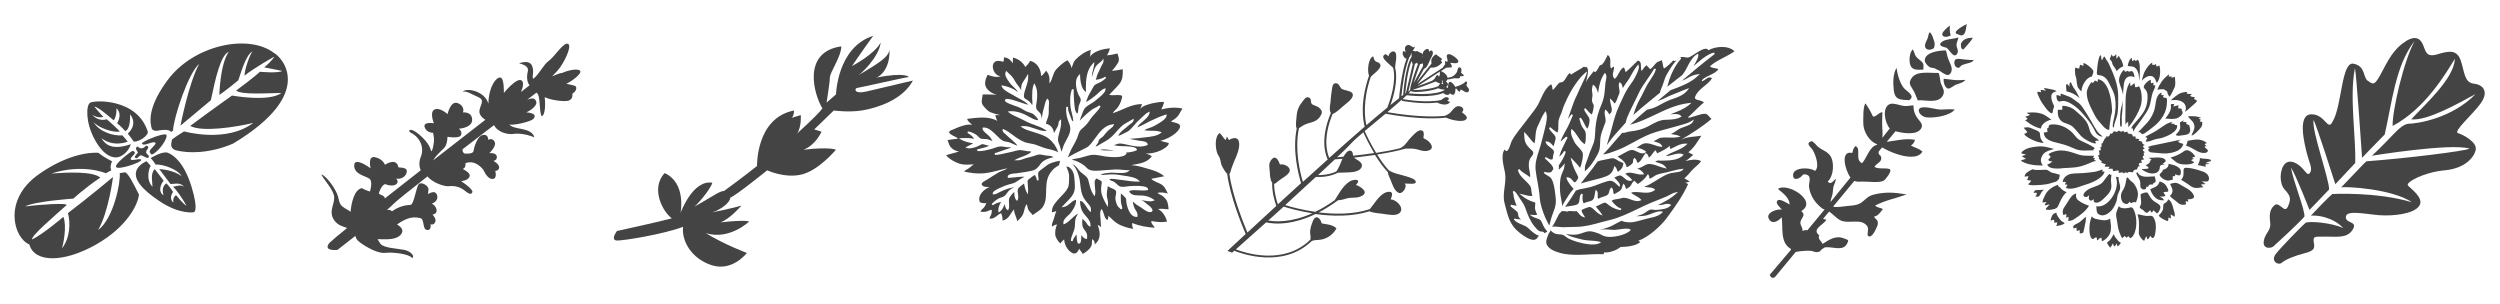
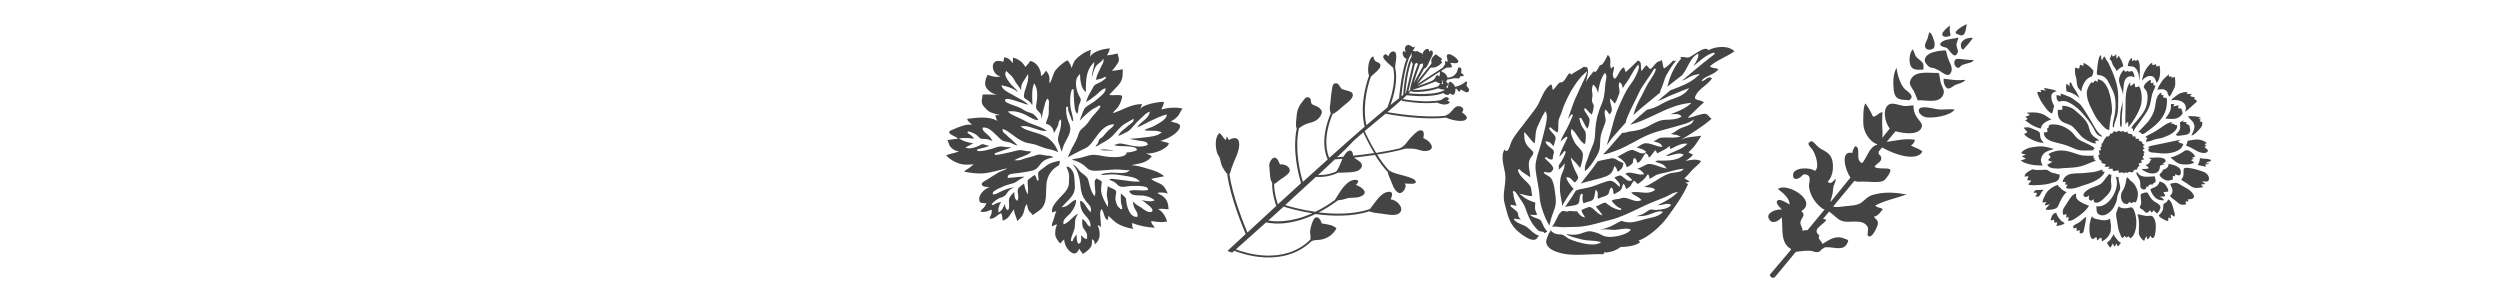
<svg xmlns="http://www.w3.org/2000/svg" enable-background="new 0 0 288 35" viewBox="0 0 288 35">
  <clipPath id="a">
    <path d="m1.68 2.78h284.56v29.22h-284.56z" />
  </clipPath>
  <g fill="#444">
    <path clip-path="url(#a)" d="m127.93 17.35h.31.13c-.06-.01-.12-.02-.19-.03-.29-.04-.56-.08-.82-.1-.06 0-.11-.01-.16-.01-.18 0-.35.03-.52.06.43.07.94.07 1.2.07h.05zm6.96-3.36c.26-.16.52-.32.73-.54.28-.28.37-.66.61-.94-.75-.19-1.71-.11-2.45.1.1-.21.32-.66.3-.87-.34-.02-.75.05-1.08.11-.41.07-1.46.33-1.65.72.05-.19.17-.38.2-.57-1.16-.05-2.29.71-3.35 1.04.09-.22.31-.36.46-.54.28-.32.47-.74.57-1.14.07-.3.08-.37-.24-.4-.4-.04-.82.06-1.22-.03.38-.42.81-.8 1.17-1.25.42-.52.41-1.08.4-1.7-.4.06-.85.17-1.25.17.27-.27.49-.56.69-.89.23-.39.07-.71-.05-1.1-.36.1-.82.19-1.21.21.17-.28.28-.47.33-.81-.75.08-2.01.33-2.32 1.09.14-.28.02-.61.15-.9-.6.13-1.38.68-1.77 1.11-.27.29-.32.65-.47.99-.03-.32-.25-.65-.47-.91-.45.23-.97.69-1.3 1.06-.4.45-.4 1.11-.75 1.59-.06-.15-.01-.38-.02-.56-.02-.34-.17-.62-.39-.89-.16.23-.33.47-.58.62.01-.72-.44-1.6-1.28-1.74-.08.27-.36.49-.54.7-.23-.51-.78-.94-1.42-1.09-.01.22.01.44-.01.65-.28-.34-.44-.6-1.01-.68-.05.17.01.36-.1.52-.35-.12-.8-.19-1.04.08-.42.48.03 1.54.72 1.56-.33.23-1.12.01-1.47-.15-.19.36-.35.77-.28 1.18.1.55.82 1.05 1.38 1.12-.56 0-1.13-.05-1.69-.02-.01.51-.28.91.15 1.38.22.24.45.53.76.66.35.14.73.24 1.1.32-.17.04-.39-.02-.56.05.13.2.1.43.27.64-.99-.6-2.39-.38-3.48-.25-.02.25.4.51.55.69-.47-.09-.84.03-1.3.18-.29.09-.55.2-.82.33-.12.06-.46.15-.51.29-.1.32.85.56 1.01.79-.41.03-.81.12-1.22.17.11.16.13.37.22.56.18.38.65.72 1.11.72-.44.24-1.04.26-1.48.49.37.39.93.74 1.47.92.65.21 1.11.13 1.73.1-.19.11-.35.29-.53.42-.2.13-.46.25-.6.42.73.15 1.46.26 2.22.2.94-.08 1.83-.39 2.75-.58-.18.19-.72.32-.97.46-.46.27-.91.57-1.36.85-.21.13-.76.35-.57.63.17.24.62.21.89.21-.61.21-1.36.9-1.19 1.58.04.18-.01.14.19.23.19.08.41.05.61.06-.09.2-.17.38-.32.54-.12.13-.34.25-.34.44.22.04.41.03.63-.01.22-.05.44-.2.65-.21.01.2 0 .37-.07.56-.06.15-.19.29-.18.45.58.1.89-.47 1.33-.62.14.32.16.53.16.85.75-.15.9-.83 1.33-1.29-.01.52.29.87.36 1.36.4-.37.65-.6.78-1.13.07-.29.13-.61.32-.84.09.22.08.46.2.68.13.23.36.39.48.59.4-.31.87-.51 1.16-.93.44-.65.37-1.37.4-2.11.03-.8.11-1.39.64-2.04.26-.32.51-.47.86-.68-.01-.11.02-.21.07-.3 0-.06.01-.12.01-.2-.6.11-1.2.25-1.71.69-.07.06-.17.13-.27.2-.21.15-.47.33-.51.48-.04.14-.01.35.01.55.01.06.01.12.02.18s.01.11.01.16l-.21-.01c0-.04 0-.08-.01-.13-.02-.09-.06-.18-.11-.27-.03-.07-.07-.14-.1-.22-.16.08-.32.21-.48.33-.07.06-.14.11-.21.16l-.04.03c-.11.08-.11.08-.11.23v.03c0 .16.01.31.03.48.02.21.04.42.02.63l-.03.37-.16-.33c-.14-.28-.21-.6-.27-.93-.01.01-.01.01-.02.01-.25.18-.63.44-.69.65-.05.15-.02.33.01.51.03.23.07.46-.02.68l-.06.15-.12-.11c-.2-.2-.24-.61-.22-.93-.21.18-.42.43-.54.64-.11.2-.09.43-.07.68.02.23.04.48-.06.69l-.05.12-.11-.08c-.23-.18-.24-.44-.24-.67-.06.09-.11.19-.16.3-.11.23-.23.46-.45.6l-.14.09-.02-.16c-.04-.32.11-.76.33-1.05-.33.04-.72.19-.97.38l-.14-.14c.25-.25.47-.46.83-.65.09-.05.2-.09.31-.12.11-.04.23-.08.3-.13.14-.09.24-.23.34-.37s.2-.28.35-.39c.16-.12.33-.2.5-.28-.26.03-.54.11-.75.17-.3.09-.59.22-.92.38-.05.02-.1.05-.16.08-.16.09-.33.19-.53.19-.01 0-.03 0-.04 0l-.1-.01v-.09c.01-.26.44-.47.92-.68.06-.03.12-.05.16-.07.4-.19.82-.31 1.22-.41.27-.07.45-.2.65-.34.13-.09.26-.18.42-.26.06-.03.2-.11.29-.16-.04 0-.1-.01-.18-.01-.3 0-.6.03-.9.07-.24.03-.49.05-.74.06h-.1l-.01-.09c-.03-.36.57-.4.92-.43.06 0 .11-.01.15-.01l.12-.02c.57-.08 1.16-.16 1.7-.3.42-.11.65-.42.89-.75l.03-.04c.33-.44 1-.65 1.46-.74-.01 0-.01-.01-.02-.01-.08-.04-.15-.09-.22-.11-.1-.03-.23-.04-.36-.05-.08-.01-.17-.01-.25-.02-.12-.02-.23-.04-.32-.06-.16-.03-.29-.06-.42-.06s-.26.03-.4.08c-.22.09-.46.15-.69.21-.14.04-.29.07-.43.11-.09.03-.17.06-.27.09-.24.09-.49.18-.74.18l-.4-.01.34-.17c.16-.08.35-.16.56-.23.4-.15.84-.32 1.07-.58-.07-.04-.16-.04-.26-.05h-.04c-.16-.01-.33-.04-.49-.07-.17-.03-.33-.06-.49-.07h-.03c-.17 0-.38.06-.58.11-.12.03-.24.06-.35.09-.19.04-.39.08-.59.13-.45.11-.92.22-1.36.23l-.04-.19c.15-.05.3-.1.45-.15.22-.07.45-.15.68-.24.08-.03.19-.07.31-.1.16-.05.35-.11.49-.18-.07 0-.14-.01-.21-.02-.11-.01-.22-.02-.34-.02-.1-.01-.21-.02-.31-.04-.13-.02-.26-.04-.38-.04-.03 0-.05 0-.07 0-.2.02-.44.1-.66.18-.14.05-.27.1-.4.13-.42.11-.9.23-1.33.23-.08 0-.15 0-.22-.01l-.02-.19c.12-.04.27-.07.43-.11.34-.08.71-.17.96-.32-.05-.01-.1-.01-.14-.02s-.08-.01-.11-.02c-.08-.01-.17-.04-.25-.07-.09-.03-.19-.06-.26-.06-.12 0-.28.09-.42.17-.11.06-.21.11-.3.14-.2.07-.54.17-.83.17-.09 0-.17-.01-.23-.03l-.22-.06.2-.11c.06-.03.13-.07.21-.11.16-.08.36-.18.5-.28-.47-.04-1.14-.25-1.39-.41l-.25-.16.3-.02c.15-.01.31-.01.48-.01.13 0 .26 0 .39.01.11.01.22.03.32.04.09.02.17.03.25.04-.1-.24-.44-.5-.76-.67l.06-.18c.37.03.81.29.93.37.1.06.19.15.27.24.09.08.17.17.24.2.11.05.27.05.42.06.09 0 .19 0 .27.01.17.02.32.08.46.14.08.03.15.06.23.08-.08-.19-.28-.43-.36-.54-.04-.05-.14-.14-.24-.22-.29-.24-.59-.5-.53-.72l.02-.06.07-.01h.08c.53 0 1.02.5 1.46.93.23.23.44.44.63.55.18.11.32.13.5.16.06.01.12.02.18.03.17.03.34.12.52.2.19.09.38.18.55.2-.12-.17-.43-.45-.55-.56-.04-.04-.08-.07-.1-.09-.08-.08-.17-.15-.25-.22-.13-.11-.26-.22-.39-.36-.03-.03-.07-.07-.12-.1-.14-.12-.32-.27-.3-.44l.01-.14.13.05c.35.14.69.4 1.02.64.14.11.28.21.41.3.46.31.84.5 1.17.6.14.04.29.06.44.09.17.03.35.06.52.11.2.06.4.14.58.21.34.13.66.25 1.02.32.29.06.6.15.88.26.09.03.16.08.23.13-.02-.06-.04-.11-.06-.17-.18-.52-.55-1.04-1.04-1.43-.42-.33-.99-.51-1.54-.68l-.32-.1c-.4-.12-.89-.27-1.19-.48l-.2-.14.25-.03c.05-.01.1-.01.15-.01.41 0 .87.16 1.3.31.2.07.39.13.56.18.12.03.42.09.63.09.06 0 .1 0 .12-.01-.02-.02-.06-.07-.15-.13-.35-.25-.81-.41-1.25-.57-.35-.13-.71-.25-1.02-.43-.26-.14-.53-.26-.8-.39-.14-.07-.29-.13-.43-.2l-.02-.01c-.2-.1-.48-.23-.64-.37l-.17-.15.23-.02c.07-.01.15-.01.22-.01.45 0 .9.11 1.46.35.16.07.33.17.51.27.31.17.64.36.93.4.04.01.07.01.09.01.05 0 .06-.01.06-.01.05-.11-.46-.68-.7-.77-.11-.04-.21-.08-.32-.11-.2-.06-.4-.13-.6-.26-.22-.15-.42-.26-.71-.38-.04-.02-.14-.05-.26-.09-.83-.29-1.23-.46-1.23-.65 0-.05.02-.09.05-.12.04-.04.11-.06.21-.06.33 0 1.02.23 1.64.44.29.1.59.2.76.24-.11-.25-.75-.58-1.11-.77-.17-.09-.3-.16-.38-.21-.11-.08-.27-.16-.44-.25-.44-.24-.94-.51-1.08-.85l-.07-.16.19.03c.41.07.92.25 1.27.44.08.04.16.1.23.15s.14.11.22.14c-.1-.2-.35-.44-.56-.64-.16-.15-.31-.3-.39-.42-.02-.03-.04-.06-.06-.09-.22-.3-.58-.8-.39-1.15l.07-.13.1.12c.09.1.19.19.29.28.08.07.15.14.23.22.16.17.25.33.33.48.05.09.1.17.16.27.07.1.14.19.21.29.11.14.23.29.32.45.02.04.04.08.06.12 0 .01.01.02.01.03 0-.01 0-.02 0-.03-.01-.22-.01-.44.07-.66.08-.21.22-.41.35-.61.07-.1.14-.2.19-.3l.19-.32.01.36c.01.43-.13.83-.26 1.22-.05.15-.1.3-.15.46-.09.34-.11.6-.05.71.05.09.2.18.32.25.09.05.17.1.24.16.16.14.26.28.36.44.04-.15.03-.38.01-.55-.01-.08-.01-.16-.01-.22v-.17c0-.44 0-.98.15-1.36l.08-.21.11.2c.31.58.25 1.4.19 1.83-.01.07-.02.14-.03.21-.04.21-.08.43-.03.64.03.14.13.24.25.36.11.11.22.22.29.38.06.15.07.32.07.48v.04c.04-.16.07-.33.09-.5.03-.2.06-.42.13-.61.04-.12.07-.26.11-.41.06-.26.12-.53.26-.75l.07-.11.09.09c.13.13.12.4.09.74-.01.08-.01.15-.01.2v.21c.01.25.01.51-.05.76-.03.14-.08.27-.13.4-.07.17-.13.34-.15.5.64.15.86.61.93 1.08.03-.06.06-.11.1-.17.04-.07.08-.15.11-.21.03-.07.07-.14.11-.2.08-.14.15-.27.19-.42.01-.04.01-.08.01-.12 0-.1.01-.21.13-.32l.16-.15.01.21c.03.48-.08.89-.2 1.32-.04.14-.07.27-.11.42-.08.36-.07.56.07.88.08.19.14.38.19.57.03.11.06.23.1.34v.01c.03-.09.06-.17.08-.24.03-.1.06-.18.07-.22.09-.33.25-.62.41-.91.2-.38.4-.73.44-1.13.04-.36-.06-.62-.19-.94-.03-.08-.06-.16-.09-.25-.14-.39-.21-.89-.19-1.31 0-.06.01-.13.02-.19l.21.02c-.01.05-.01.11-.01.17 0 .24.09.45.18.68.04.1.08.2.12.31.01.04.02.07.04.11.06.19.1.32.25.4.01-.31-.07-.62-.15-.94-.05-.2-.11-.4-.14-.6-.08-.57-.13-1.41.15-2.18l.2.03c-.01.73.04 1.51.14 2.24.03.18.17.52.26.53.04 0 .11-.08.14-.58 0-.08.01-.14.02-.18.02-.14.08-.27.13-.39s.1-.24.12-.36c.03-.17-.06-.3-.15-.46-.04-.07-.09-.14-.12-.22-.22-.5-.51-1.6.01-2.17l.18-.19.01.25c.01.45.11 1.11.34 1.48.06.09.24.31.31.34.02-.01.03-.09.02-.24 0-.04-.01-.07-.01-.1 0-1 .06-2.14.77-2.89l.21-.22-.03.3c-.02.19-.07.39-.12.58-.05.2-.1.4-.12.6-.01.08-.01.17-.02.25v.01c.07-.17.12-.37.16-.5.03-.12.06-.22.09-.29.14-.36.22-.53.56-.8.03-.02.06-.05.09-.07.1-.07.19-.15.25-.22l.18-.25.01.31c0 .13-.08.26-.15.39-.03.06-.07.11-.09.16-.07.17-.16.34-.24.51-.08.15-.15.31-.22.47-.04.09-.07.19-.09.3-.02.1-.05.2-.09.3.3-.03.74-.15.97-.29.03-.02.06-.05.09-.07l.14.14c-.03.02-.06.05-.1.08s-.08.07-.12.1c-.12.1-.25.2-.41.29-.09.05-.19.09-.28.13-.1.05-.2.09-.29.14-.2.11-.29.29-.4.5-.03.06-.06.11-.09.17-.04.07-.09.15-.13.23-.1.17-.21.34-.28.52-.04.1-.08.2-.11.29-.04.11-.08.22-.13.33.41-.19.76-.48 1.11-.76l.12-.1c.07-.06.15-.13.23-.21.2-.19.41-.39.65-.47l.15-.05-.01.15c-.01.33-.47.72-.97 1.12-.08.06-.15.12-.2.17-.16.14-.35.25-.54.36-.23.14-.47.29-.64.47-.15.17-.22.38-.31.61-.03.08-.06.15-.08.23l-.01.02c-.07.17-.16.41-.21.62.36-.41.83-.85 1.37-1.26.12-.1.27-.17.42-.24.17-.09.33-.17.44-.27l.17.11c-.16.31-.41.58-.65.84-.2.21-.4.43-.55.67-.2.32-.43.6-.7.85-.04.04-.09.08-.13.11-.15.14-.29.25-.38.41-.08.14-.13.29-.18.44-.03.09-.06.18-.09.27-.13.33-.3.64-.47.94-.1.17-.2.35-.28.53-.05.09-.09.19-.13.3-.05.11-.09.23-.15.35-.03.05-.05.11-.07.16.46-.27 1.05-.57 1.54-.81.37-.18.72-.35.79-.42.29-.24.54-.59.81-.96.54-.74 1.09-1.5 2.02-1.61l.18-.02-.07.15c-.07.15-.23.27-.38.39-.08.06-.16.12-.21.17-.22.22-.41.44-.57.65-.08.09-.18.17-.27.23s-.17.12-.23.2c-.04.05-.05.1-.07.17-.01.05-.02.11-.05.17-.04.09-.1.16-.15.22-.07.08-.12.15-.13.23.16-.04.34-.15.51-.26.09-.06.18-.11.27-.16.5-.26.83-.49 1.15-.8.17-.17.33-.34.48-.52.16-.18.32-.36.5-.53.26-.26.55-.42.83-.57.15-.08.3-.17.45-.26l.18-.12-.01.2c-.01.19-.22.33-.4.46-.06.04-.12.09-.16.12-.23.21-.44.38-.7.58-.17.14-.44.45-.5.62.17-.02.37-.13.55-.22.09-.05.17-.09.24-.12.37-.16.46-.25.72-.51.12-.12.24-.26.35-.39.18-.22.37-.44.59-.62.11-.09.21-.19.32-.3.2-.2.42-.41.66-.53l.21-.1-.05.21c-.1.37-.43.65-.75.92-.27.23-.53.44-.65.7.33-.13.67-.31 1-.48.15-.08.31-.16.46-.24.63-.31 1.19-.55 1.78-.74l.16-.05-.02.16c-.06.42-.83.85-1.29 1.1-.05.03-.1.06-.14.08-.15.09-.33.15-.53.22-.22.08-.45.15-.61.27.26.05.53.06.8.06.35 0 .71 0 1.04.12l.17.06-.14.11c-.43.33-1.14.4-1.76.47-.16.02-.31.03-.44.05-.43.06-.85.09-1.25.11-.03 0-.06 0-.09.01.23.07.53.12.72.15.1.02.19.03.26.05.04.01.11.02.19.03.37.04.87.1.89.4l.01.07-.07.03c-.26.11-.55.16-.88.16-.46 0-.92-.1-1.37-.2-.25-.06-.49-.11-.73-.14-.04-.01-.09-.01-.13-.01-.23 0-.44.09-.66.17-.01.01-.03.01-.04.02.33.1.75.11 1.11.12.11 0 .21.01.31.01h.04c.54.03 1.06.09 1.16.35l.03.08-.08.04c-.34.16-.75.24-1.24.25.01 0 .13.04.13.04l-.05.1c-.14.26-.59.39-1.35.39-.29 0-.57-.02-.75-.04-.27-.02-.53-.07-.78-.12-.22-.04-.45-.08-.67-.1-.06-.01-.13-.01-.19-.01-.37 0-.72.1-1.1.22-.28.08-.56.17-.85.2-.25.03-.44.08-.6.15.51.09 1.04.37 1.37.61.1.07.18.15.26.23.1.1.2.2.32.27.2.11.44.16.78.16.17 0 .35-.01.52-.02l.08-.01c.17-.01.33-.03.5-.04.39-.03.8-.06 1.2-.08h.12c.24 0 .47.02.69.04.19.02.38.04.57.04l.3.01-.24.17c-.15.1-.39.15-.78.15-.18 0-.37-.01-.56-.02-.16-.01-.31-.02-.44-.02-.05 0-.1 0-.15 0h-.04c-.8.06-1.07.16-1.16.22.1.03.2.04.32.04s.23-.01.36-.03c.07-.01.14-.02.22-.02.14-.01.27-.02.41-.02.32 0 .64.03.96.09.13.03.28.05.45.07.56.08 1.27.18 1.64.52l.18.16h-.31c-.47 0-.96-.07-1.43-.14-.28-.04-.57-.08-.85-.11-.04 0-.09-.01-.16-.02-.15-.02-.36-.05-.53-.05-.14 0-.19.02-.2.03-.05.03-.06.05-.06.05.01.05.24.14.33.17.08.03.14.06.19.08.12.07.22.17.32.26.1.1.2.19.31.25.09.05.22.08.38.08.17 0 .35-.02.51-.05.1-.01.19-.03.26-.03.11-.01.41-.03.75-.03 1.22 0 1.38.21 1.4.38l.01.09-.09.02c-.15.03-.31.04-.49.04-.17 0-.34-.01-.5-.02s-.32-.02-.47-.02-.28.01-.39.03c-.2.04-.22.09-.23.1-.01.03.02.09.11.19.27.28.63.28 1.04.29.12 0 .25 0 .37.01.44.03.93.2 1.27.44l.15.11-.18.06c-.11.04-.23.06-.37.06-.2 0-.42-.04-.63-.08-.13-.02-.26-.05-.38-.06.02.01.04.02.07.03.06.03.13.06.19.1.1.06.18.14.27.21.07.06.14.12.22.18.01 0 .64.46.54.72-.02.06-.09.14-.28.14-.02 0-.04 0-.06 0-.28-.02-.68-.31-.94-.51l-.09-.06c-.07-.05-.15-.1-.23-.14s-.16-.09-.23-.14-.13-.1-.19-.16c-.08-.07-.16-.15-.24-.2.01.23.1.53.18.72.03.08.08.15.13.23.13.21.28.45.23.73l-.01.07-.08.01c-.02 0-.04 0-.05 0-.81 0-1.13-1.37-1.16-1.87-.01-.2-.01-.24-.14-.39-.1-.12-.31-.31-.48-.44-.01.29-.01.61.01.97 0 .11.04.22.07.34.05.16.1.33.07.49l-.2.01c-.01-.06-.06-.1-.13-.16-.04-.03-.09-.07-.13-.12-.13-.16-.19-.34-.24-.52l-.02-.08c-.09-.3-.06-.5-.01-.74.02-.09.03-.17.04-.28.03-.26-.17-.37-.51-.51-.16-.07-.33-.14-.45-.25-.01.07-.02.14-.03.21-.04.24-.08.48-.09.72-.01.18.03.36.07.54.04.19.09.38.07.59l-.02.36-.18-.32c-.26-.46-.54-1-.59-1.53-.02-.23.01-.46.03-.68.01-.07.02-.15.03-.22.02-.22.02-.22-.19-.33l-.03-.02c-.04-.02-.09-.05-.13-.07-.08-.05-.18-.1-.26-.13-.03.04-.06.08-.08.11-.04.05-.08.1-.1.16-.03.09-.02.24-.01.36.01.07.01.13.01.19 0 .11.01.23.03.36.03.23.06.46 0 .66l-.06.22-.13-.19c-.28-.42-.39-.88-.5-1.32-.03-.13-.06-.26-.1-.39-.08-.28-.33-.47-.59-.67-.18-.14-.37-.28-.5-.46-.21-.29-.41-.53-.73-.69.2.21.41.53.49.72.16.35.29.78.35 1.15.03.18.05.35.07.52.06.53.12 1.03.38 1.49.15.26.3.44.5.67l.06.07c.22.26.3.38.28.72l-.01.21-.16-.15c-.11-.1-.21-.26-.33-.44-.21-.33-.45-.71-.75-.71-.01.47.1.92.31 1.28.09.15.21.29.34.44.28.32.57.66.55 1.1l-.01.17-.16-.1c-.13-.08-.21-.2-.28-.32-.04-.06-.08-.12-.12-.17-.07-.08-.14-.15-.22-.22-.04-.04-.08-.08-.13-.12-.05.31-.05.72.05.98.04.11.13.22.21.33.06.09.13.18.18.27.12.22.1.42.09.64l-.01.1-.11-.01c-.19-.02-.32-.16-.42-.28-.05-.05-.09-.11-.14-.15v.02c.01.39.02.76-.13.9-.04.04-.1.06-.16.06-.01 0-.02 0-.03 0l-.06-.01-.02-.06c-.11-.3-.13-.62-.14-.94 0-.02 0-.04 0-.06-.19.25-.41.55-.44.78l-.21-.01c.01-.34.13-.63.24-.91.11-.27.21-.52.22-.81 0-.06.01-.12.01-.19.01-.25.02-.54.11-.77.03-.09.08-.16.12-.23.04-.08.09-.15.11-.23-.27.13-.49.35-.72.56-.24.23-.49.47-.8.61l-.13.06-.02-.13c-.06-.35.28-.66.57-.93.12-.11.23-.21.29-.3.22-.3.48-.69.56-1.04.03-.12.05-.39.03-.44-.02.01-.05.02-.09.03-.21.06-.39.21-.57.37-.21.18-.43.37-.72.42l-.28.05.19-.21c.11-.12.23-.24.36-.37.31-.31.62-.63.79-.96.25-.47.2-.97.16-1.5-.01-.09-.02-.18-.02-.27-.03-.47-.13-.94-.59-1.3-.05-.04-.19-.08-.34-.09.16.42.35.75.32 1.25-.02.31.01.77-.09 1.06-.11.32-.38.65-.61.89-.25.27-.51.52-.74.8-.36.45-.56.72-.54 1.28.17-.03.34-.1.51-.15-.14.32-.21.65-.32.98-.1.28-.23.5-.19.81.19-.12.34-.23.59-.24-.18.38-.23.74-.21 1.17.02.31.34.83.61 1.01.07-.18.28-.33.42-.47.02.58.34 1.21.86 1.53.45.28.7-.07.88-.46.07.23.32.38.39.61.31-.16.61-.4.83-.66.3-.35.23-.62.25-1.05.23.12.36.38.28.62.78-.57.68-1.45.37-2.22.16-.01.3.13.39.23-.04-.31-.03-.63-.06-.95-.03-.38-.12-.81.11-1.15.3.31.26 1.03.67 1.28.14-.15.1-.32.11-.5.34.27.6.6.98.85.52.34 1.27.57 1.9.66-.12-.21-.14-.44-.12-.68.84.35 1.68.49 2.6.55-.12-.25-.47-.48-.39-.78.58.13 1.21.17 1.8.08-.12-.54-.5-1.18-1.04-1.46.38-.06.83 0 1.21.04-.01-.31-.05-.66-.18-.95-.11-.24-.33-.46-.55-.62-.17-.12-.42-.18-.55-.33.3-.08.97-.04 1.21.1-.2-.38-.29-.72-.66-1.01-.31-.24-1.06-.42-1.25-.71.49-.1.99-.2 1.48-.29-.41-.38-1.03-.62-1.58-.78-.79-.22-1.41-.46-2.24-.5.79-.17 1.69-.21 2.26-.86.19-.22.16-.13 0-.25-.11-.08-.46-.22-.59-.23.6.02 1.17-.1 1.71-.34.28-.13 1.02-.53.97-.87-.34-.07-.65-.17-.97-.26.72-.15 1.81-.73 2.16-1.34.43-.71-.47-.7-.94-.88" />
-     <path clip-path="url(#a)" d="m18.4 23.19c2.32 1.55 3.93 1.26 3.93 1.26s.6-.09-.26-2.92c-.87-2.84-2.11-3.69-2.73-3.93s-1.98.61-1.98.61.33.35.56.74c.96-.03 2.62.6 3 1.36-.93-.77-2.57-.83-2.57-.83s.85 1.13 1.29 1.72c.53-.01 1.08-.22 1.56.29-.39-.19-.57-.14-1.27.03.33.23 1.14 1.42 1.55 2.17-.29-.08-1.2-1.21-1.2-1.21s-.41.23-.31.86c-.59-.54-.03-1.23-.03-1.23s-.37-.6-.77-.99c-.49.35-.47.85-.34 1.39-.85-.65.02-1.7.02-1.7s-.32-.43-1.02-1.33c-.54.52-.26 1.5-.26 2.03-.78-.78-.43-2.08-.21-2.4l-.47-.54c-.15.06-1.05.47-1.22 1.25-.15.78.41 1.83 2.73 3.37m-2.52-5.66c.05.12-.55.54-.27.67.29.13.34-.27.61-.3s.74.46.9.23-.28-.35-.29-.6c-.01-.26.42-.5.18-.69s-.28.18-.64.24-.48-.27-.59-.18c-.28.23.05.51.1.63m-.77.87c-.19-.14.16-.39.36-.64.2-.24-.12-.41-.25-.36-.1.04-2.13 1.52-1.83 1.86s2.97-.58 2.88-.84c-.08-.24-.97.12-1.16-.02m1.24-1.85c.2.33 1.01-.2 1.42-.16.4.04-.1.47-.39.79s-.03.51.1.63c.79-.26 2.03-2.08 1.64-2.32-.53-.13-2.89.87-2.77 1.06m-5.02 1.05c-1.89-.09-4.45.75-6.93 2.53-4.09 2.92-2.83 7.28-1.02 8.03.63 2.21 4.11 2.04 7.69.01 3.52-2 4.82-4.56 4.94-5.76-.55-1.05-1.2-2.47-1.62-2.56-.23.05-.43.08-.6.1.13 1-.7 5.25-2.49 6.55 1.21-2.04 1.72-6.11 1.72-6.11s-2.94 2.46-5.19 4.16c.29 1.11.27 2.83-.7 4.08.16-.45.6-2.6.17-3.65-.07.07-2.37 2.02-3.61 2.61-.08-.44 2.34-2.49 3.97-3.95.19-.3-3.14-.07-4.76.14 1.12-.6 5.56-.9 5.56-.9s1.22-1.16 3.1-2.42c-.88-.74-3.75-.61-5.64-.47 3.69-1.18 6.27-.03 6.27-.03s.21-.1.64-.35c-.16-.28-.08-.68.08-1.02-.15-.11-.77-.35-1.48-.91-.02-.03-.06-.05-.1-.08m5.7-2.41c-1.2-3.9-6.23-3.67-6.67-3.34s-.52 2.25.55 4.22 2.21 2.23 2.85 1.99 1.15-.87 1.31-1.45c-2.04.71-2.91.13-3.38-.69 1.4 1.09 3.02.4 3.02.4s-.3-.39-.6-.72c-1.07.07-2.68-.39-3.35-1.56.56.69 2.25 1.26 3.05 1.12-.13-.19-1.17-1.15-1.52-1.42-.65.22-1.32-.09-1.67-.53.1.1.71.44 1.29.25-.15-.11-.71-.8-1.06-1.19.59.13 1.63 1.09 2.23 1.58.21-.1.41-.99.31-1.38.8.65.1 1.73.1 1.73s.33.23.94.9c.55-.21.57-1.38.56-1.93.96 1.25-.27 2.22-.27 2.22s.51.64.69.93c.6.05 1.68-.7 1.62-1.13m14.53-9.09c-2.98-2.26-9.28-.89-12.25 3.13-2.03 2.74-2.19 4.53-1.8 5.65.15.13.36.23.62.18.49-.09 1.27-.23 1.59.14.07-.05.15-.1.21-.16.09-1.55 1.77-6.64 3.02-7.68-1.19 2.13-2.16 7.12-2.16 7.12s2.13-1.77 3.5-2.93c.54-2.54 1.12-5.19 2.06-5.58-1.01 1.47-1.08 4.97-1.08 4.97s1.01-.7 2.17-1.68c.13-.18.79-2.94 1.66-3.34-.25.2-.92 2.01-.93 2.8.93-.79 3.42-2.19 3.42-2.19s-.15.4-1.15 1.23c0 0 1.11.21 2.07.41-.43.3-2.57.1-2.57.1s-.4.43-2.74 2.17c.7.51 3.47.29 5.22.27-1.41 1.08-5.69.3-5.69.3s-2.38 1.68-4.82 3.5c1.38.74 5.3.13 7.27-.35-3.13 2.36-7.97.98-7.97.98s-.66.39-1.39.92c-.1.5-.27.97.38 1.24 1.51.41 4 .38 6.66-.76 9.71-5.85 5.52-10.02 4.7-10.44" />
-     <path clip-path="url(#a)" d="m46.54 28.78c-.85-.16-2.33-.21-2.71-.69-.12-.16-.22-.36-.33-.54.45.02.88.02 1.2.01 1.03-.03 1.59-.45 1.65-.9s-.61-.8-.61-.8.56-.42 1.13-.64 1.05-.22 1.56-.09.2 1.29.76 1.36.4-.65.4-.65.35.14.54-.24c.2-.38-.31-.89-.31-.89s.56-.03.47-.55c-.09-.51-.55-.7-.55-.7s.82-.25.61-.97-1.04-.12-1.04-.12.02-.13.05-.55-.84-.94-1.13-.59-.55 2.35-.94 2.37-1.25.1-2.13.74c-.14-.15-.35-.19-.59-.15.33-.29.59-.52.74-.68.28-.3 1.86-1.56 3.94-3.19.59.75 1.97 1.18 2.42 1.13.58-.06 1.26.01 1.88.52s.78.4.88.13c-.06-.44-1.31-1.23-1.31-1.23s.64-.06.87-.36.22-.56-.68-1.05c.41-.15.3-.64.3-.64s.24-.19.83-.1c.59.1 1.19.69 1.32.99s.54.98 1.04.9.25-.92.25-.92.45-.02.45-.42c0-.39-.66-.74-.66-.74s.47-.05.39-.52c-.09-.46-.86-.37-.86-.37s.87-.8.61-1.31-.74-.22-.74-.22.04-.7-.62-.56-1.02 1.46-1.08 1.86c-.06.39-1.05.27-1.05.27s-.26-.17-.2-.46c0-.01 0-.02 0-.03 1.24-.95 2.48-1.91 3.62-2.78.46.91 1.71 1.1 2.2 1.02.54-.08 1.41-.03 2.43.38 0-.24-.32-.66-1.01-.85-.68-.19-1.47-.21-1.87-.61.61.11 2.51-.35 2.79-.66s.24-.66-.82-.75c.56-.24 1.47-.88 1.05-1.42-.21-.27-.51-.2-.95-.03.67-.51 1.07-.82 1.07-.82.53.31.25 2.19.61 2.72.35-.12.45-1.11.34-2.21.47.3 2.21.59 2.76.41s.42-.8.42-.8.42-.22.45-.59c.04-.36-.19-.33-1.15-.55.53-.21 1.8-1.14 1.61-1.47s-1.33-.12-2.1.23c-.19-.04-1.14.39-1.14.39l.63-.67c.63-.67 1.72-2.79 1.22-3.07s-1.59 1.5-2.22 1.94-1.05 1.47-1.79 2.08c-.23-.26.16-.74-.15-1.5s-1.49-.29-1.49-.29c.87.23 1.12.52.99 1-.13.5-.09 1.19.21 1.53v.01c-.24.19-.58.45-.99.77.25-.56.35-1.11.09-1.32-.54-.44-2.06 1.43-2.06 1.43s.07-1.72-.4-1.78c-.47-.07-1.34 1.03-1.38 3.01-.43-1.53-2.67-1.86-2.94-1.36.38-.15.93.24 1.76.6s.25.86.15 1.55c-.08.53.43.91.68 1.07-1.81 1.41-3.9 3.03-6.01 4.67.04-.06.07-.1.08-.13.12-.24.73-.87 1.15-1.26s.42-1.32.42-1.32 1.36.24 1.55-.19c.2-.43-.24-.74-.24-.74s1.56-.09 1.53-1.05-1.06-.83-1.06-.83.29-.69-.57-1.06-1.2 1.26-1.2 1.26-.86-.81-1.49-.54-.09 1.59-.09 1.59-1.27-.22-1.06.45c.21.66.97.65.97.65l.09.52c.09.52-.23 2.02-.35 1.48s-.67-1.29-1.55-1.97-1.16-.27-.76-.04c1.12.54 1.57 1.79 1.16 2.77-.26.62-.17 1.18-.02 1.56-1.43 1.11-2.83 2.22-4.13 3.24-.02-.31-.38-.37-.69-.54.06-.34.38-1.06.74-1.11 1.15.46 1.75-.18 1.24-.64.43.11 1.06-.11 1.22-.67s-.4-.58-.94-.62c-.22-1.21-1.56-.3-1.56-.3s-.21-.66-1.12-.87-.53 1.28-.53 1.28-1.84-1.39-1.89-.35c-.04 1.04 1.31 1.23 1.75 1.54s.07 1.48.07 1.48-.4-.08-.95-.39c-.84.21-1.17 1.54-1.29 2.74-.09-.09-.2-.17-.32-.23-.98-.53-.91-.73-1.13-1.56s-1.4-2.45-1.92-2.52c.4.74 1.44 1.8 1.49 2.61s-.68 1.66-.02 2.63c.44.65 1.02.74 1.51.92-1 .81-1.72 1.41-2.04 1.72-.81 1 .92.81.92.81s.91-.71 2.06-1.61c.1.26.09.42.58.78.73.53 2.06 1.28 2.88 1.17s2.76.12 3.08.59c.36-.12-.08-.78-.93-.94" />
-     <path clip-path="url(#a)" d="m71.08 26.61s5.08-1.11 6.32-1.46c-.97-.65-2.53-3.4-.83-5.21 2.52 1.14 1.83 4.59 1.83 4.59s1.39-3.86 3.66-3.48c-.21.8-1.96 2.81-2.19 2.83 2.5-1.41 3-1.86 3.54-1.88 2.16-1.56 3.8-2.88 3.8-2.88s-.14-5.55 4.27-6.39c-.05.77-.3.85-.3.85l1.07-.32s.14 1.8-.72 2.45 2.59-2.31 3.21-3.23c-.96-1.56-2.4-6.49 2.18-7.14-.01 1.2-1.33 3.02-1.32 3.59 0 .57-.38 2.89-.38 2.89l1.09-.95s.13-5.42 4.28-6.74c-1.67 2.31-2.44 3.48-2.44 3.48s2.64-1.38 3.3-2.72c-.12 1.6-2.38 3.84-2.86 3.95 2.88-1.68 3.81-2.32 3.87-3.15.12 2.15-1.06 3.15-1.54 3.26 3.46-.7 3.89-.04 3.75-.07s-5.73 1.24-5.96 1.26-.43.75 1.11.4c1.54-.36 5.35-1.26 5.35-1.26-1.21 2.27-4.18 3.15-5.77 3.43-1.59.27-3.35.02-3.35.02l-2.25 2.18.84.26s-.62 1.49-2.07 2.08c3.06-.36 3.73 0 3.73 0s-1.99 2.38-3.94 2.85c-1.95.48-3.98-.48-3.98-.48s-3.68 2.98-4.25 3.14c0 .57-1.14 1.44-2.12 1.71 2.33-.46 3.4-.78 3.4-.78s-1.32 1.54-2.41 1.93c2.9-.33 3.3-.1 3.3-.1s-2.25 2.18-4.99 1.34c2.23 1.36 4.73 2.28 4.73 2.28s-1.64 2.17-4.03 1.42c-2.39-.76-3.51-2.85-3.32-4.43-2.2.84-6.89 1.61-7.64 1.58-.77-.08.03-1.1.03-1.1" />
    <path clip-path="url(#a)" d="m146.1 25.4c.16-.14.3-.27.43-.38.26-.23.74-.67 1.35-1.22.49.16 1.72.52 3.3.77-2.49 1.11-4.33.97-5.08.83m7.71-7.07v.03c.06 0 .37-.03.84-.07-.17.39-.42 1.1-.72 1.47-.79.36-1.6.42-2.09.41.7-.65 1.38-1.28 1.97-1.84m1.85-1.82c.24-.27.75-.72 1.39-1.27.19.42.65 1.38 1.25 2.39-.86.13-1.7.23-2.42.31-.04-.2-.03-.5-.29-.58-.36-.1-.68.46-.82.69-.32.03-.57.05-.74.07.79-.75 1.4-1.34 1.63-1.61m6.69-9.91c.16-.13.16-.34.22-.5 0 0 .01-.01.01-.01.02.12.04.28.04.42-.75 1.19-.96 4.27-.97 4.4h.04c-.08.06-.16.12-.25.18.07-.72.34-3.17.91-4.49m.4.78-.79 3.34c-.02.02-.04.03-.07.05.05-.57.24-2.61.72-3.76.02.14.07.27.14.37m.49-.17c.03.07.06.14.1.19-.01.03-.02.06-.03.08-.02.01-.04.03-.07.05l.06-.04c-.38 1.02-.87 2.46-.85 2.86l-.11.14c-.03.02-.07.04-.1.06l.76-3.19c.09-.04.17-.09.24-.15m.67-.73c0 .02.01.05.01.07-.02 0-.05-.01-.07-.01.02-.02.04-.04.06-.06m.01.81c0 .1.01.21.02.31-.2.36-.74 1.34-1.09 1.98.17-.58.45-1.41.74-2.19.12-.02.23-.04.33-.1m-1.4 3.19c.05.04.13.07.26.09.6.08 2.1-.07 2.91-.4.17.07.56.21.71.12 0 .04-.01.07-.02.11-1.12.6-3.43.42-4.11.35.1-.11.18-.2.25-.27-.01-.01-.01-.01 0 0m2.86-1.09c.2.09.4.2.53.24-.07.1-.14.2-.22.3-.78.35-2.61.51-2.96.4.22-.03.84-.23 2.65-.94m.49-1.14c-.01.14.04.4-.09.57-.05-.07-.13-.11-.17-.19-.28.09-.23.5-.62.64.02 0 .04.01.06.01-.66.26-1.32.5-1.77.66zm.38 1.07c-.08.06-.09.19.03.37-.08.01-.17-.02-.24-.07.15-.08.12-.27.03-.35.05.01.11.03.18.05m.22.7c-.01.02-.02.03-.03.06-.01-.01-.01-.03-.01-.04.01-.01.02-.02.04-.02m-5.14 14.4c.39-.58-.52-1.45-1.12-1.44.05-.18.26-.61.1-.79-.17-.19-.63-.06-.81.04-.69.36-1.22 1.3-1.7 1.86-1.9.63-4.05.6-5.88.38.69-.36 1.44-.82 2.22-1.4.44-.03.71-.12 1.05-.22.47-.12 1-.02 1.46-.18 1.21-.43.2-1.14-.45-1.37.72-.68-.23-.72-.76-.37-.78.52-1.25 1.48-1.67 2.12-.79.57-1.54 1.01-2.25 1.35-1.59-.23-2.89-.59-3.47-.77 1-.91 2.3-2.1 3.54-3.25.5.03 1.54.02 2.54-.48 1.1-.07 2.34.08 2.7-.6.31-.59-.55-.88-.86-1.14.73-.08 1.57-.19 2.43-.31.44.7.94 1.42 1.48 1.98.02.27.17.56.3.86.2.46.41 1.3.96 1.53.45.18 1.05-.78.67-1.07.25-.04 1.64.22 1.21-.37-.2-.27-1.05-.47-1.35-.56-.57-.16-1.18-.27-1.67-.6-.49-.52-.95-1.17-1.35-1.82 1.17-.18 2.34-.41 3.26-.68.49-.01.88-.02 1.27.07.44.11.8.28 1.27.18.95-.2.35-1.02-.19-1.31-.45-.24-.24-.09-.24-.6 0-.25-.06-.45-.37-.45-.38-.01-.94.66-1.17.89-.3.3-.49.69-.83.95-.12.09-.24.14-.34.22-.83.21-1.81.39-2.78.54-.66-1.09-1.15-2.13-1.32-2.51.72-.61 1.57-1.32 2.4-2 .84.16 4.36.76 6.97.45.8.36 1.93.51 2.26.25.41-.33-.18-.65-.43-.88.43-.35-.07-.77-.51-.68-.35.07-.6.51-.84.74-.2.19-.39.26-.6.36-2.39.26-5.59-.24-6.64-.42.62-.52 1.21-1.03 1.69-1.46l-.03.15c.1.02 2.26.43 4.06.21.5.22 1.18.39 1.51-.06-.1-.06-.25-.13-.34-.16.41-.18.11-.48-.22-.39-.09.03-.29.17-.47.31-1.69.36-4.09-.04-4.44-.11.18-.16.33-.31.47-.44.32.04 2.83.33 4.22-.26.13.16.63.39.76.03.5.48.67-.09.63-.52.04 0 .08 0 .13-.01.08.14.2.27.34.38.07-.1.11-.19.15-.29.25.1.9.67.95.05.02-.2-.26-.32-.29-.54-.02-.19.24-.31-.07-.44-.3.33-.78.51-1.24.64-.01-.02-.01-.04-.02-.06-.05-.12-.38-.57-.59-.52-.24.06-.17.57-.24.72-.09-.08-.16-.12-.21-.13.28-.13.34-.42 0-.61.08-.09.14-.18.17-.26.1 0 .21-.01.32-.03.18-.04.29-.09.49-.11.26-.02.71.15.63-.21.2-.05.34.03.48-.12-.11-.11-.24-.2-.35-.31.06-.18.13-.6-.2-.61-.21-.01-.18.4-.29.57-.12.19-.33.41-.56.51-.13.06-.33.09-.51.12-.02-.25-.24-.5-.56-.68-.08-.05-.14-.07-.19-.09l.6-.39c.26-.02.47-.04.63-.04.08-.19-.08-.36-.16-.52.21-.03.86.2.93-.15.05-.27-.79-.85-1.05-.85-.6.01-.02.65-.24.89-.07-.05-.17-.06-.23-.12-.03.11.02.28 0 .37-.04.15-.23.28-.25.4l-2.95 1.92 1.53-1.91c.62.03.94-.18 1.34-.6-.05-.04-.1-.15-.17-.19.06-.04.1-.15.16-.18-.21-.22-.49-.36-.72-.57-.17.1-.4.32-.48.5-.1.2-.04.37-.03.57l-1.72 2.15c.26-.47.58-1.05.86-1.56.35-.04.56-.76.72-1.07.09-.19.3-.52.3-.69 0-.29-.13-.48-.44-.19.02-.65-.68-.2-.74.22v.11c-.04-.04-.07-.09-.09-.15-.36-.1-.51-.36-.74-.21-.11-.05-.22-.08-.32-.06.13-.18.27-.39.23-.53-.03.03-.1.07-.15.12-.27-.11-.46-.41-.78-.22-.3.19-.17.56-.11.8-.05-.07-.17-.11-.23-.17-.29.19.01.82.27.88.03 0 .05 0 .07-.01-.62 1.62-.86 4.44-.87 4.58-.3.23-.63.48-.99.78.38-1.04.89-2.87.54-4.29.01-.44.09-.7.11-.94.01-.2.06-.67-.09-.84-.3-.33-.77.14-.78.46-.21-.15-.29-.35-.51-.16-.21.18-.06.4.06.55.25.32.67.62.97.92.41 1.55-.31 3.68-.66 4.59-.71.58-1.53 1.27-2.41 2.03-.16-.65-.48-2.68.5-5.56.34-.4 1.5-1.1.99-1.58-.14-.13-.36-.13-.47-.25-.14-.13-.19-.37-.23-.53-.54.11-.74 1.61-.49 2.22-1.11 3.2-.65 5.34-.5 5.87-1.27 1.1-2.66 2.33-4.08 3.6-.13-.29-.29-.79-.33-1.51-.04-.8.07-1.99.71-3.54.48-.21.86-.6 1.3-.98.32-.27.88-.65 1.01-1.06.22-.72-1.02-.61-1.32-.92-.15-.16-.26-.57-.58-.59-.43-.03-.44.46-.49.76-.07.45-.12.86-.15 1.32-.03.42-.16.76-.04 1.18.02.07.04.12.07.17-1.24 2.96-.65 4.73-.36 5.35-.95.85-1.92 1.72-2.86 2.58-.33-1.09-.97-3.73-.45-6.19.3-.2.61-.42 1.06-.55.6-.16 1.08-.3 1.41-.84.27-.43.2-.65-.15-.96-.24-.21-.7-.26-.85-.45-.18-.22.02-.56-.31-.72-.37-.17-.57.24-.76.47-.41.49-.63 1.02-.67 1.64-.02.38-.17 1.12.01 1.45-.27 1.34-.2 2.7-.06 3.74.15 1.12.41 2.05.56 2.56-.92.84-1.82 1.66-2.67 2.44-.15-.44-.43-1.37-.43-2.37.15.01.38-.23.55-.36.37-.3.87-.52 1.15-.91.39-.55-.46-1.07-1.03-.95-.17-.49-.52-1.17-1.01-.52-.35.46-.19.87-.16 1.4.01.26.03.94.27 1.2-.03 1.17.32 2.27.48 2.69-1.27 1.16-2.41 2.22-3.33 3.07-.47-1.12-1.75-4.32-2.07-6.74.13-.17.16-.45.24-.67.17-.49.38-.98.59-1.46.18-.42.53-1.55.07-1.92-.22-.18-.73-.06-.94.14-.14-.11-.12-.29-.27-.4-.05.14-.04.28-.14.39-.27-.23-.4-.6-.7-.8-.58.49-.46 1.67-.27 2.29.07.22.24.4.31.61.12.35.11.67.3 1 .14.25.32.58.55.8.32 2.54 1.68 5.88 2.13 6.93-1.29 1.2-2.1 1.95-2.1 1.95l.54.2s.09-.08.24-.22c.81.33 5.58 2.06 8.87-1.07.04-.03.09-.06.14-.08.2-.08.5-.09.72-.1.87-.05 1.66-.58 2.05-1.33-.43-.43-1.1-.46-1.7-.57-.15-.62-.69-1.09-1.02-.26-.17.42-.35.94-.31 1.38.02.16.07.49.03.74-3.08 3.03-7.59 1.52-8.59 1.13.76-.68 2.37-2.11 3.49-3.11.4.09 1.27.23 2.5.05.83-.12 1.92-.4 3.18-1.01 1.89.26 4.18.33 6.21-.31.56.23 1.27.22 1.85.33.54.07 1.4.24 1.73-.26" />
    <path clip-path="url(#a)" d="m186.26 19.53c.03.1.07.19.13.26.05-.03.09-.07.13-.1.27-.21.45-.42.48-.8l.01-.11-.11-.04c-.3-.11-.49-.23-.63-.32-.27-.17-.42-.27-.99-.11-.16.04-.32.07-.49.1-.26.05-.53.1-.76.2 0 0-.05.07-.07.1-.31.47-.67.92-1.02 1.36-.28.35-.57.71-.83 1.08.24-.09.49-.16.69-.21l.18-.05c.24-.07.5-.13.74-.19s.49-.12.73-.19c.44-.13.76-.25.99-.42.23-.18.38-.42.49-.81l.05-.18.12.15c.09.06.12.17.16.28m13.55-13.62c-.7-.72-2.2-.58-3-.12-.36-.65-1.85.74-2.3.83-.28.06-.52-.11-.84-.04s-.54.61-.92.39c-.29.32-.66.68-1.05.92-.2-.28-.1-.7-.3-.97-.14.15-.38.16-.49.24-.31.23-.47.61-.81.81-.14-.15-.28-.31-.43-.46-.21.19-.39.44-.55.67-.22-.43.13-1.07-.44-1.2-.45.43-.93.93-1.4 1.33-.08-.17-.09-.39-.22-.55-.52.25-.6.98-1.04 1.33-.18-.19-.23-.29-.22-.58 0-.13.41-1.29-.19-.61-.3-.42.17-1.16-.4-1.57-.2.38-.42.97-.79 1.2-.03-.02-.05-.04-.07-.07-.21.27-.3.68-.61.86-.04-.05-.11-.09-.14-.13-.3.44-.69.76-.87 1.28.02-.46.46-1.47 0-1.78-.04 0-.09.07-.13.08-.02-.02-.08-.1-.11-.1-.51.35-1 .58-1.49.92-.05-.06-.13-.11-.16-.18-.36.26-.46.81-.84 1.04-.1.06-.27.01-.36.08-.26.2-.46.63-.77.84-.04-.2-.05-.48-.17-.66-.85.49-1.16 1.78-1.63 2.53-.34.54-.81 1.08-1.21 1.63-.58.8-1.3 1.57-1.74 2.44-.13.25-.38 1.55-.79.92-.49.68-.08 1.94.05 2.68.2 1.19-.36 2.39-.05 3.51.29 1.07.46 2.14 1.28 2.99.4.41 2.18 1.92 2.57.84.05-.02.1-.05.16-.07-.43-.13-.76-.42-1.08-.71-.09-.08-.17-.16-.26-.23-.21-.18-.45-.28-.7-.38-.32-.13-.65-.27-.91-.57l.14-.13c.09.07.19.08.32.08.08.01.15.01.23.03.05.01.09.03.14.05-.07-.08-.14-.16-.2-.24-.11-.15-.12-.26-.13-.37-.01-.06-.01-.11-.03-.17-.06-.16-.27-.32-.47-.47-.15-.11-.3-.23-.41-.35l.13-.14c.11.06.4.1.62.12-.14-.28-.24-.61-.32-.9l-.01-.05c-.02-.08-.03-.17-.04-.26-.01-.15-.03-.29-.1-.37l.12-.14c.24.13.4.4.55.64.05.08.1.16.15.23.3.44.54.77.7 1.27.18.55.49 1.35 1 1.97.16.2.38.47.61.56.03.01.09.01.14.02.1.01.21.01.3.07.04.03.07.08.09.13.1-.06.21-.13.33-.19-.11-.13-.22-.27-.32-.42-.07-.11-.13-.25-.2-.4-.09-.2-.18-.41-.28-.51-.1-.09-.27-.15-.45-.21s-.36-.12-.51-.22l-.28-.19.35.03c.17.01.36.03.52-.03-.03-.08-.06-.16-.1-.24-.07-.16-.14-.32-.15-.54 0-.12.01-.23.02-.35.01-.09.02-.17.02-.26-.64-.18-1.18-.46-1.57-.82l-.3-.21.34.07c.08.02.18.04.28.07.3.08.66.17.92.11-.08-.19-.1-.39-.12-.57-.02-.2-.04-.38-.13-.54-.16-.25-.39-.47-.6-.67-.35-.34-.72-.68-.83-1.22l.18-.07c.19.25.45.41.72.58.17.11.35.22.51.35.03-.21-.02-.48-.07-.74-.04-.19-.07-.37-.08-.53-.01-.24 0-.49.09-.75.04-.12.13-.23.21-.34.1-.13.2-.27.21-.39.02-.2-.09-.29-.25-.43-.06-.05-.11-.1-.17-.16-.56-.56-.6-.95-.62-1.63l-.01-.25.18.18c.14.14.26.3.4.47.2.25.4.51.62.67.06-.23.08-.48.1-.74.03-.4.06-.81.24-1.19.06-.14.13-.28.2-.43.19-.42.38-.86.62-1.2l.11-.16.07.18c.18.46.01 1.19-.12 1.72l-.03.13c-.12.5-.28 1.15-.46 1.81-.07.23-.14.46-.21.68-.25.77-.48 1.49-.39 2.3.05.44.13.88.21 1.31.1.57.21 1.16.25 1.77.06.88.34 1.62.67 2.43.07.16.15.32.24.48.07.12.14.25.2.38.12-.51.27-1.05.48-1.58.27-.67.33-1.11.24-1.79-.01-.1-.03-.2-.04-.3-.07-.6-.16-1.27-.44-1.73-.1-.17-.29-.28-.5-.4-.13-.08-.27-.16-.38-.26l.12-.14c.16.1.59.14.76.01.04-.03.06-.06.06-.1l.01-.03.03-.02c.08-.06.11-.12.12-.2.01-.31-.48-.75-.77-1.02-.09-.09-.17-.16-.21-.2l.12-.14c.04.02.09.05.16.09.12.08.3.2.43.2.09 0 .14 0 .17-.03.04-.03.05-.12.06-.23.01-.08.01-.17.04-.27.01-.07.03-.12.05-.17.04-.12.05-.17-.01-.31-.07-.15-.23-.26-.4-.39-.21-.16-.42-.32-.51-.56l-.04-.12h.14c.31 0 .51.23.65.39.05.06.12.13.15.14 0-.01.06-.09.13-.41.01-.07.03-.12.05-.18.05-.18.09-.31.03-.48-.06-.16-.2-.3-.33-.44-.16-.17-.32-.34-.41-.57l.17-.09c.25.25.54.47.81.61.11-.24.11-.53.1-.82 0-.13 0-.26.01-.39.02-.3.14-.58.26-.85.07-.16.14-.32.18-.48.14-.48.35-.91.57-1.38l.07-.15c.35-.75 1.22-2.15 1.98-2.78l.25-.21-.08.3c-.09.32-.27.67-.44 1.02-.11.22-.23.46-.32.67-.1.24-.21.48-.32.72-.13.27-.27.55-.37.83-.14.36-.26.73-.39 1.09-.1.29-.2.58-.3.87.14-.18.28-.36.41-.54l.18.08c-.26.65-.53 1.29-.91 1.93-.18.31-.4.74-.54 1.14.22-.2.45-.39.67-.58l.16.11c-.08.16-.16.32-.24.47-.29.58-.55 1.1-.73 1.73.22-.17.39-.36.58-.65l.18.07c-.13.56-.48 1.09-.79 1.56l-.03.04c.04.14.03.32 0 .49l.01-.01c.17-.13.34-.3.48-.47l.21-.27-.04.33c-.03.3-.13.52-.23.74-.06.13-.12.27-.16.42-.12.39-.13.99-.13 1.32 0 .58.11 1.13.21 1.67l.03.19c.01.08.02.17.02.26.05-.1.1-.19.15-.28l.1-.17c.3-.5.67-1.11 1.07-1.53-.27-.28-.74-.87-.81-1.22l-.02-.12.13.01c.3.02.47.23.61.39.07.09.15.18.21.19.02 0 .05-.01.09-.04.05-.04.12-.12.19-.23.18-.27.18-.27 0-.63-.27-.52-.52-1.03-.66-1.63l-.08-.33.25.25c.27.27.59.6.82.94.21-.37.43-1.49.3-1.76-.1-.22-.27-.4-.45-.6-.19-.2-.39-.41-.51-.67l-.08-.17c-.17-.35-.36-.74-.27-1.12l.04-.17.13.12c.23.22.4.47.56.72.18.27.34.53.59.74l.08.07c.06.05.13.11.15.12-.01-.01.02-.05.07-.18.07-.18.09-.98.04-1.19-.03-.12-.15-.28-.25-.43-.08-.11-.15-.21-.2-.31-.1-.19-.14-.37-.19-.55-.03-.1-.05-.21-.09-.31l.17-.09c.16.19.27.41.38.63.11.23.22.45.39.63.14-.2.25-.73.25-.97 0-.23-.15-.44-.3-.65-.14-.2-.29-.4-.34-.65l.18-.07.1.12c.19.22.39.45.62.6.1-.23.24-.84.22-1.04-.01-.07-.04-.13-.08-.2s-.08-.14-.1-.23c-.04-.18-.02-.35.01-.51.02-.13.04-.26.02-.39-.01-.07-.02-.13-.03-.19-.03-.24-.05-.38.05-.75l.04-.14.12.09c.25.18.37.56.47.89.1-.95.33-1.68.7-2.22l.08-.12.08.11c.16.21.09.53.03.82-.02.11-.05.22-.05.31-.02.3-.05.6-.08.9l-.02.16c-.05.49-.16.89-.34 1.32-.4.92-.64 1.83-.71 2.79-.01.12-.01.25-.02.37-.02.43-.04.88-.18 1.29-.08.22-.17.44-.26.66-.11.25-.23.52-.3.78-.07.23-.15.44-.23.64-.06.16-.12.33-.18.5-.04.14-.04.27-.04.41 0 .09 0 .19-.01.28.01-.01.02-.01.03-.02.3-.23.61-.59.93-1.06l-.02-.02.08-.07c.22-.35.41-.69.52-.91.19-.38.21-.76.22-1.17.01-.17.01-.34.03-.51.05-.51.25-1 .43-1.48.04-.11.08-.21.12-.31.1-.26.05-.5 0-.75-.04-.21-.09-.43-.03-.66l.04-.15.13.1c.15.12.24.28.32.43.01.01.01.02.01.03.02-.01.03-.02.05-.04.35-.26.26-.63.15-1.05-.04-.17-.09-.34-.1-.52l-.02-.23.18.16c.1.09.18.19.25.29.04.05.07.11.11.15.18-.2.26-.43.35-.68.02-.07.05-.13.07-.2.03-.07.05-.12.07-.16.04-.09.07-.15.08-.3.01-.12-.02-.25-.04-.39-.04-.2-.08-.41-.01-.61l.04-.14.12.09c.16.13.19.3.23.45.01.05.02.1.04.15.12-.22.27-.43.41-.63.14-.19.28-.39.39-.58l.04-.08c.25-.45.49-.88.82-1.29l.12-.15.05.18c.08.27-.14.74-.37 1.2l-.05.1c-.13.27-.32.54-.51.8-.1.14-.2.28-.29.42-.35.55-.6 1.11-.87 1.7l-.18.4c-.37.79-.59 1.61-.8 2.41-.13.48-.26.97-.42 1.46-.05.14-.09.29-.13.44-.02.07-.04.14-.05.2.08-.11.16-.22.22-.31.35-.52.77-.98 1.18-1.43.17-.19.34-.38.51-.57.08-.09.16-.18.24-.27l.03-.03c.04-.38.26-.83.43-1.2.04-.09.09-.18.12-.26.14-.31.3-.62.45-.92s.31-.61.44-.91c.27-.6.66-1.16 1.04-1.7.28-.4.56-.81.8-1.23l.19.06c-.09.41-.38.84-.65 1.26-.15.23-.3.45-.41.66-.1.19-.19.38-.29.57-.17.34-.35.7-.54 1.04-.28.5-.49 1.03-.71 1.76.57-.53 1.19-1.03 1.78-1.51.34-.27.67-.55 1.01-.83.06-.05.27-.22.27-.22.03-.2.12-.4.2-.59.04-.09.08-.18.11-.27.04-.12.08-.24.12-.36.1-.31.19-.59.36-.89l.07-.12c.35-.6.75-1.29 1.33-1.74.04-.03.09-.07.13-.1l.13.14c-.64.66-1.19 1.8-1.42 2.59-.02.07-.04.14-.06.21-.04.14-.07.28-.13.44.4-.32.8-.63 1.2-.94l.5-.38.11-.14c.2-.24.36-.55.53-.88.25-.48.51-.97.9-1.28.06-.05.13-.09.19-.13l.13-.07.02.14c.04.31-.25.78-.47 1.16-.03.05-.06.1-.08.14.08-.07.17-.15.26-.22.24-.21.49-.42.75-.62.52-.4.96-.63 1.35-.72l.09.16c-.18.13-.36.27-.53.41-1.11.86-2.2 1.78-3.26 2.68.24-.09.47-.19.67-.32.35-.22.7-.36 1.12-.42l.29-.05-.21.2c-.12.11-.24.22-.38.33-.76.59-1.69.93-2.59 1.27l-.2.07c-.42.36-.86.73-1.31 1.09-.07.06-.14.11-.21.17.04-.01.26-.09.26-.09.27-.09.53-.22.78-.34.22-.11.44-.22.67-.3.22-.08.43-.17.65-.26.33-.14.66-.28 1-.4l.3-.11-.19.25c-.1.14-.23.26-.37.37-.39.3-.87.47-1.33.63-.1.03-.19.07-.29.1-.35.13-.69.31-1.02.49-.27.15-.54.3-.83.42-.16.07-.35.11-.53.16-.11.03-.22.05-.33.09-.74.62-1.37 1.18-1.92 1.72.98-.26 1.93-.71 2.84-1.14 1.24-.59 2.53-1.21 3.94-1.36l.29-.03-.21.19c-.05.05-.11.1-.17.14-.51.39-1.16.65-1.79.89-.09.03-.17.07-.26.1.06 0 .13-.01.2-.01.38-.03.8-.06 1.02.19l.07.08-.1.06c-.44.26-1.05.29-1.59.31-.09 0-.17.01-.25.01-.6.03-1.16.34-1.69.63l-.14.08c-.63.35-1.34.55-2.24.64-.09.01-.18.04-.29.07-.18.05-.36.11-.53.07 0 0-.11.12-.15.17-.25.28-.5.57-.75.86-.41.49-.84.99-1.3 1.46.03 0 .05-.01.08-.01.07-.01.14-.01.21-.03.27-.06.53-.15.79-.25.1-.04.2-.07.29-.1.78-.27 1.51-.67 2.23-1.06.43-.24.88-.48 1.33-.69.73-.34 1.57-.57 2.37-.78.33-.09.66-.18.97-.27.16-.05.33-.09.5-.14.49-.13.99-.26 1.4-.51l.3-.18-.16.3c-.03.06-.08.11-.15.17-.2.16-.56.29-.87.4-.2.07-.39.14-.51.21-.13.07-.25.15-.37.24-.19.13-.39.26-.6.35.1.03.23.05.35.07.17.02.34.04.49.11l.27.12-.29.06c-.36.07-.73.06-1.08.05-.31-.01-.61-.02-.9.02-.15.02-.29.1-.43.19-.13.08-.27.16-.42.2.1.05.21.08.33.12.24.07.5.14.62.4l.07.15-.17-.02c-.25-.02-.52-.11-.78-.2-.42-.14-.85-.28-1.22-.16-.16.05-.3.14-.45.24-.11.07-.22.15-.35.21.04.01.08.02.12.03.31.08.66.18.91.4l.08.08-.09.06c-.33.22-.68.05-.98-.1-.23-.11-.45-.22-.65-.19-.28.05-.59.23-.9.4-.22.13-.45.26-.67.34.08.09.19.17.31.25.13.08.26.17.36.3l.24.27-.08-.03c.15.16.18.32.19.42 0 .01 0 .03.01.04.03-.01.09-.03.21-.09.06-.03.14-.08.22-.14.14-.11.25-.22.29-.3.02-.04.02-.09.02-.15 0-.1 0-.21.1-.33l.06-.07.08.06c.14.11.18.27.21.38.01.05.03.11.05.13 0 0 .04.01.17-.07.02-.01.03-.02.05-.03.16-.12.29-.35.42-.56.09-.15.17-.29.26-.4l.06-.07.08.05c.17.12.26.29.26.48.05-.02.09-.04.13-.08.12-.09.22-.23.31-.37.08-.11.16-.22.25-.32l.08-.08.07.09c.07.08.11.17.12.28.12-.07.25-.13.38-.19.3-.15.61-.3.85-.49.03-.02.05-.04.08-.06l.16-.14.01.2c0 .02.03.09.05.12.01.02.01.03.02.05.13-.06.27-.13.41-.2.43-.22.87-.44 1.34-.42l.22.01-.16.15c-.05.05-.1.09-.16.13-.33.26-.74.43-1.12.59-.37.15-.76.32-1.06.55.22.01.48-.06.75-.14.41-.11.84-.23 1.19-.07l.12.06-.1.09c-.04.03-.07.07-.11.1-.61.47-1.55.48-2.31.49h-.1c-.08 0-.14-.01-.2-.01-.08-.01-.13-.02-.23.01-.05.01-.1.04-.16.07-.02.01-.05.03-.08.04.11.06.24.1.38.14.28.09.6.18.81.47l.15.2-.25-.06c-.19-.04-.42-.12-.65-.2-.44-.16-.94-.33-1.28-.26-.17.03-.34.13-.52.23-.16.09-.34.19-.51.24-.07.02-.15.04-.22.06.03 0 .06.01.09.02.27.07.52.31.65.49l.09.13-.16.02c-.33.04-.61-.03-.88-.1-.18-.04-.36-.09-.55-.1-.27-.02-.35.01-.59.12.09.09.19.17.3.25.15.12.31.24.43.4l.08.1-.13.04c-.34.11-.6-.12-.82-.31-.16-.14-.31-.27-.47-.28-.12-.01-.47.13-.65.25.04.05.1.1.15.16.24.24.52.52.48.74l-.03.18-.19-.18c-.42-.4-.68-.65-1.22-.49-.34.1-.67.22-.99.34-.2.07-.39.15-.59.22-.48.16-.94.25-1.4.33l-.2.04c-.06.01-.12.04-.19.06-.08.03-.17.07-.25.08-.37.61-.69 1.1-1.04 1.59-.07.09-.13.19-.2.28l-.02.02c.19-.05.39-.07.59-.1.22-.03.43-.06.61-.11.11-.03.2-.07.27-.12.16-.12.18-.31.2-.53.02-.21.04-.44.2-.66l.18.06c-.07.54-.03.89.11 1.06.17-.11.35-.15.53-.2.17-.04.33-.08.46-.17.21-.16.24-.41.28-.68.02-.12.04-.25.07-.36l.05-.18.12.15c.12.15.11.34.1.51-.01.16-.02.3.07.4.18-.12.37-.18.56-.24s.38-.12.5-.22c.14-.12.16-.22.19-.36.03-.12.06-.27.17-.41l.07-.09.08.07c.13.12.14.27.15.4.01.12.01.23.1.32.09-.06.18-.11.28-.16.12-.06.23-.12.34-.2.23-.19.25-.27.29-.42.02-.08.04-.17.1-.3l.07-.15.1.13c.07.09.1.19.12.28.02.08.04.15.09.21.15-.07.26-.14.35-.21.04-.03.09-.07.12-.11.06-.07.1-.15.15-.23.06-.12.13-.25.25-.34l.07-.05.07.06c.09.08.15.15.2.2.12.14.12.14.42-.09.38-.29.58-.5.79-.82l.09-.13.08.14c.09.15.08.29.07.37v.02c.03 0 .07-.01.14-.03.11-.03.22-.11.34-.19.13-.09.26-.18.41-.23.17-.06.42-.13.64-.17.3-.05.62-.14.93-.22.41-.11.84-.22 1.26-.27l.25-.03-.16.18c-.01.02-.03.03-.05.04-.18.14-.57.19-.9.23-.16.02-.31.04-.4.06-.49.13-.97.42-1.43.7l-.39.24c-.36.22-.79.49-1.2.61.11.06.29.07.47.09.27.02.54.05.7.21l.07.07-.08.06c-.48.35-1.08.29-1.61.23-.14-.01-.29-.03-.42-.03-.23-.01-.49-.02-.66.09.12.11.3.21.48.31.22.12.45.25.62.43l.09.09-.12.05c-.35.16-.75.02-1.14-.12-.35-.13-.72-.26-1.03-.15-.22.07-.36.09-.52.11-.06.01-.13.01-.21.03-.12.02-.3.08-.42.17.32.4.71.8 1.11.89l-.03.18c-.41-.03-.75-.18-1.14-.39-.08-.05-.18-.13-.29-.21-.13-.1-.28-.23-.36-.25-.16-.03-.35.07-.56.18-.17.09-.34.19-.53.22.06.16.19.31.32.46.1.12.21.24.29.37l.15.25-.27-.12c-.22-.1-.41-.28-.59-.45-.24-.23-.46-.44-.7-.42-.1.01-.73.26-.81.32-.11.1 0 .3.16.56.03.05.06.1.09.14l.11.19-.23-.06c-.23-.06-.42-.29-.58-.49-.05-.06-.1-.12-.15-.18-.17.03-.34.02-.51 0-.21-.02-.41-.04-.57.04l-.04.02-.04-.02c-.08-.03-.19-.03-.3-.04-.09 0-.17-.01-.25-.02-.01.01-.02.03-.03.04-.07.08-.16.17-.26.26-.04.06-.08.13-.12.19-.05.12-.12.24-.17.35-.05.09-.1.19-.15.29-.09.18-.18.36-.29.53-.03.05-.08.11-.13.16.27-.04.6-.01.88.02.13.01.26.03.35.03.28 0 .56-.01.84-.02.23-.01.47-.02.69-.02.99 0 1.96-.27 2.9-.53.35-.1.7-.19 1.05-.27 1.07-.26 2.1-.76 3.11-1.24.52-.25 1.07-.52 1.6-.74.26-.11.53-.22.8-.32.32-.13.64-.26.96-.39.12-.05.25-.12.37-.19.21-.12.43-.23.65-.28l.33-.07-.24.22c-.1.09-.2.18-.32.27-.5.39-1.14.72-1.71 1-.02.01-.04.02-.06.03h.02c.15 0 .3 0 .45-.03.08-.02.16-.04.23-.05.22-.06.42-.11.71 0l.13.05-.09.1c-.04.04-.07.07-.11.1-.37.29-.96.34-1.43.38l-.1.01c-.1.01-.22-.01-.35-.03-.1-.01-.22-.03-.27-.02-.17.03-.37.17-.56.3-.15.1-.3.2-.44.26-.16.06-.33.11-.49.16-.07.02-.14.04-.2.06.43-.01.87-.02 1.29-.13.14-.04.3-.1.48-.17.38-.15.8-.32 1.15-.25l.18.03-.12.12c-.04.04-.09.08-.13.11-.37.29-.86.4-1.33.5-.09.02-.18.04-.26.06-.2.05-.4.1-.6.16-.32.09-.65.18-.98.24-.35.06-.99.04-1.36-.15-.23.1-.45.22-.67.34-.28.15-.56.31-.88.42-.31.11-.65.21-1.01.3.06-.01.12-.02.17-.03.11-.02.22-.03.32-.04.25-.01.5.01.74.03.16.01.32.02.48.03.13 0 .35-.03.58-.06.51-.08 1.03-.15 1.25 0l.09.06-.08.08c-.03.03-.07.06-.1.09-.61.47-2.03.77-2.77.58-.18-.04-.33-.12-.48-.2-.12-.06-.24-.13-.37-.17l-.15-.05c-.24-.08-.47-.15-.71-.17-.3-.02-.57.07-.85.17-.17.06-.35.13-.55.17-.48.1-.95.04-1.41-.02.35.25.96.4 1.43.52.13.03.26.06.36.09.33.09.68.12 1.03.14.33.02.66.04.99.12l.23.06-.14.1c-.62.34-1.78.11-2.64-.14-.3-.09-.64-.21-.91-.34-.13-.06-.24-.14-.35-.23-.12-.09-.24-.18-.37-.23-.11-.04-.25-.05-.39-.06-.15-.01-.32-.02-.46-.07-.33-.12-.48-.31-.56-.42v.03c-.02.12-.14.28-.21.36-.2.58-.54 1.05-.01 1.59.39.41 1.24.67 1.84.77 1.44.24 3.02-.03 4.48.03.01-.06.06-.15.07-.21.61.07 1.46-.26 1.89-.62.71-.02 1.76-.11 2.29-.58-.11-.03-.17-.1-.25-.14 1.16-.4 2.57-1.67 3.26-2.59.91-1.23 1.87-2.56 2.48-3.94-.1-.08-.22-.12-.35-.14.19-.04.37-.09.53-.15-.17-.14-.42-.25-.61-.37.34-.29.59-.6.88-.93.33-.37.78-.64 1.05-1.06-.59-.28-1.16-.14-1.8-.01.33-.2.6-.42.88-.7-.16-.13-.38-.18-.54-.31.66-.54 1.04-1.19 1.48-1.9-.82.14-1.58.08-2.37.48 1.23-.72 2.47-1.5 3.55-2.42-.22-.15-.4-.53-.68-.58-.46-.08-1.45.4-1.97.45-.03-.01-.04-.04-.04-.07.62-.53 1.18-1.19 1.82-1.7-.49-.42-1.38-.09-.89-.92.43-.73 1.39-1.15 1.82-1.86-.47-.32-.66.2-1.19.36.04-.54 1.63-.79 1.92-1.43-.32-.11-.75-.07-.97-.31.74-.69 1.98-1.11 2.83-1.73" />
    <path clip-path="url(#a)" d="m221.76 5.23c-.03.58.68.62 1.03.3.09-.25.12-.52.04-.74-.1-.27-.27-.96-.54-1.08-.12.18-.15.4-.2.62-.08.28-.32.61-.33.9m2.78-1.06.18-.1c-.12-.37-.14-.75-.08-1.12-.19.08-.86.69-.89.94-.05.41.5.4.79.28m-8.47 22.29c.11-.23.29-.56.26-.82-.04-.35-.26-.38-.46-.68.48-.07.77-.53 1.04-.88-.28-.16-.68-.15-.89-.4 1.12-.6 2.44-.85 3.63-1.28-1.34-.23-2.46-.32-3.77.01-.69.17-.89.5-1.4.89-.56.43-1.34.37-2.03.47-.58.08-1.01.12-1.28.03.82-.99 1.65-1.99 2.45-2.96.29.14.62.09.87.08.66-.03 1.99.19 2.51-.11.23-.13.91-1.03.75-1.27-.19-.28-1.44.02-1.81-.33.27-.43.89-.56.77-1.1-.08-.34-.34-.17-.29-.65.14-.16.27-.32.4-.48.44.26 1.06.57 1.83.81.79.25 2.32.57 2.81-.33-.39-.36-.89-.45-1.32-.69.24-.17.42-.4.46-.67-1.09-.19-2.18.1-3.25.24.37-.45.72-.86 1.01-1.22.95.25 2.46.47 2.95-.31.31-.51-.19-.85-.47-1.27-.31-.46-.41-.85-.41-1.4-.42 0-.73.13-1.19.05-.39-.06-1.15-.36-1.54-.2-.92.39-.58 2.15 0 2.81-.23.29-.52.65-.86 1.08.03-.27.04-.56.02-.8-.06-.74-.04-1.43-.01-2.16-.46.04-.65.53-1.08.51-.22-.49-.55-1.07-.87-1.52-.3.37-.25 1.78-.25 2.29 0 .91.64 2.08 1.61 2.42-.02.02-.04.04-.05.07-.78.15-1.17 1.45-1.59 1.97-.01.01-.02.03-.03.04-.03.04-.06.07-.1.09-.84-.41-.04-1.66-.73-1.96-.25.2-.31.51-.38.79-1.43-.33-.83 1.98-.21 2.83-.73.9-1.5 1.85-2.3 2.83.01-.16.06-.37.15-.62.14-.39.11-.68.17-1.05.05-.33.33-.73.27-1.03-.24.25-.58.77-.91.33.72-.64.79-2.3.27-3-.38-.5-.88-.59-1.36-.98-.26-.22-.42-.5-.73-.67-.85.21-.09.71.11 1.05.31.52.82 1.95.24 2.38-.5-.43-2.45-.46-2.52.43-.05.65.49.53.78.34.35-.22.29-.45.7-.36.76.18.28.97.36 1.46.16 1.05.72 1.86 1.58 2.5.08.01.15.04.22.06-.65.79-1.31 1.6-1.98 2.4-.2-.03-.4 0-.58.09.06-.37-.23-.6-.24-.93-.01-.53.74-.86.1-1.36 1.98-1.18-1.65-3.36-2.68-2.55.58.48 1.32 1.01 1.35 1.79-.25-.13-1.13-.72-1.39-.47-.35.33.34.83.49 1.05-.58-.09-1.88.35-1.5 1.07.39.74 1.16.21 1.48-.19.17 1.11-.22 2.95 1.04 3.64 0 .04.01.08.02.12-.83.99-1.65 1.96-2.44 2.88.21.57.6.26.6.26s.96-1.16 2.4-2.9c.55-.1 1.24-.16 1.71-.13.28.01.45.19.77.15.46-.05.31-.22.61-.38.29-.15.12-.19.61-.18.75.01 1.8.42 2.21-.41.24-.48.14-.4-.31-.59-.97-.41-1.71.11-2.52.62-.1-.31-.63-.64-.36-.98-.92-.7.37-1.15.82-1.79-.14-.07-.28-.1-.4-.11.23-.28.46-.56.7-.85.43.29.78.69 1.16.93.97.63 2.55-.28 3.25.78.2.3-.08.94.07 1.08.36.34.78-.5.88-.7m9.49-22.51c.86.47.89-.5 1.01-1.18-.25.11-1.92 1-1.01 1.18m-5.64 7.59c.82-.5-.31-1.04-.6-1.4-.47-.59-.75-1.59-.84-2.32-.43.69-.41 1.79-.32 2.58.15 1.19.84 1.07 1.76 1.14m.16-4.01c.24.62.92.49 1.48.49.02-.4.09-.64-.17-.9-.28-.29-.58-.4-.76-.77-.1-.22-.15-.46-.28-.67-.4.39-.46 1.36-.27 1.85m3.59-2.68c-.48.42.22.56.57.65.34.22.89 1.43 1.27.59.12-.28-.1-.58-.12-.85-.03-.33.19-.63.21-.93-.56.21-1.5.16-1.93.54m-.57 3.16c.45.04 1.32 1.19 1.68.27.15-.39-.03-.78-.2-1.15-.2-.44-.31-.85-.41-1.32-.74-.01-2.47.2-2.44 1.18.01.23.33.59.53.72.26.16.65.08.84.3m-2.88.98c-.34.5-.23.75.07 1.21.3.44.43.89.63 1.36.88-.09 2.34.43 2.89-.55.28-.51 0-.84-.19-1.33-.17-.42-.11-.9-.3-1.28-.92.05-2.51-.3-3.1.59m5.46-1.19c.05-.01.19-.2.25-.24.15-.1.37-.16.54-.21.34-.11.72-.12.91-.45-.34.05-.74-.04-1.09-.05-.28-.01-.88-.18-1.07.05-.23.34.01 1.01.46.9m.48-2.08c.39-.42.81-.89 1.12-1.36-.64-.04-1.21.18-1.39.7.02.26-.04.53.27.66m-4.99 6.74c-.39.34.15.99.77 1.06.88.1 2.73-.19 3.24-.91-.52-.05-1.04-.01-1.58.01-.64.01-1.89-.47-2.43-.16m2.75-3.39c-.09.33.14 1.13.54 1.13.22 0 .59-.32.77-.41.33-.14.99-.27 1.17-.59-.33.01-.67.05-1.01.03-.43-.01-1.21-.15-1.47-.16" />
    <path clip-path="url(#a)" d="m243.84 8.2c-.06-.16-.16-.31-.26-.45-.07-.1-.15-.2-.2-.31-.03-.05-.04-.11-.05-.16-.04-.14-.08-.31-.3-.46.03-.05.05-.12.08-.19.05-.13.1-.28.18-.38 0 .01.01.03.01.04.01.05.03.1.04.14l.01.06h.07c.14 0 .22-.09.29-.17.02-.03.05-.06.07-.08.02.06.02.12.02.2v.13l.02.2.13-.15c.05-.06.1-.14.14-.21.02.03.03.06.04.09.02.04.03.08.05.11.03.06.07.12.11.18.06.09.12.17.15.26.06.16.14.4.17.59-.32.1-.58.34-.77.56m2.58 1.1c-.01-.09-.01-.18-.01-.28-.01-.18-.01-.37-.06-.52-.07-.24-.17-.51-.38-.69-.2-.16-.38-.16-.56-.17-.1 0-.19-.01-.29-.04.02-.27.16-.76.46-.93.03.06.03.15.03.24l-.01.11.11-.02c.09-.03.17-.08.23-.14v.05l-.01.09h.1c.11-.01.19-.07.25-.13.23.32.23.78.23 1.19v.07c0 .33 0 .81-.09 1.17m2.03.26c-.03-.06-.05-.13-.07-.19-.11-.29-.23-.62-.69-.62-.35.01-.61.22-.83.42-.05.05-.09.1-.12.14.04-.26.23-.89.31-1.03.27-.53.56-.88.88-1.07 0 .03.01.26.01.26h.06c.03.01.07.01.1.01.11 0 .2-.05.28-.11v.02c0 .07 0 .14.03.21l.02.06.06-.01c.1-.01.17-.06.23-.09.01-.01.03-.02.04-.02.16.54.13 1.6-.31 2.02m-8.79.87c-.13-.15-.28-.32-.32-.44-.08-.26-.11-.51-.13-.81-.01-.13-.05-.24-.08-.35-.04-.11-.07-.21-.07-.33l-.01-.09c-.01-.14-.04-.48.02-.56.01-.02.04-.06.06-.06s.05.02.08.03c.06.03.14.07.24.07h.07l.02-.07.01-.07c.04-.21.06-.28.12-.28.03 0 .1.01.22.08l.11.06.01-.13c0-.06 0-.12.01-.18v-.05c.34.09.9.56 1.08.82.14.2-.01.5-.12.73l-.01.02c-.27.05-.54.24-.76.55-.25.35-.42.8-.43 1.17-.05-.03-.08-.07-.12-.11m4.91.57c-.01-.12-.02-.23-.05-.35-.04-.2-.12-.39-.19-.58-.09-.23-.17-.46-.21-.69-.06-.46.23-1.04.55-1.33l.02.03c.05.1.1.18.19.18.06 0 .12-.03.2-.11.05.06.12.1.23.1.13 0 .18-.04.22-.08.01 0 .03.01.07.03.2.1.24.34.28.58.01.05.02.09.02.13-.14-.08-.29-.12-.44-.12-.25 0-.46.11-.6.32-.16.25-.2.61-.22.92-.01.09-.02.19-.03.27-.01.22-.03.46-.04.7m5.33.15c-.02-.07-.06-.14-.1-.2-.03-.05-.06-.1-.08-.14-.01-.05-.02-.08-.02-.11 0-.08-.01-.13-.11-.22-.05-.05-.25-.15-.31-.18-.01-.01-.06-.02-.21-.02-.1 0-.35.01-.54.07.08-.27.32-.7.49-.94.22-.32.51-.57.79-.81l.06-.05c0 .06-.01.12-.02.17l-.01.08.08.03h.01c.12 0 .21-.03.29-.06 0 .01-.01.02-.02.03l-.11.12s.17.01.17.01c.1 0 .17-.03.25-.07.01-.01.03-.01.04-.02.01.09.01.19.02.29.03.39.07.75-.13 1.09-.04.08-.09.17-.13.27-.11.24-.24.52-.41.66m-10.32.16c-.17-.15-.33-.27-.52-.39-.31-.19-.69-.34-1-.39v-.01c-.03-.26-.08-.61-.01-.84.08.01.16.04.2.1l.16.22-.01-.27c0-.07.03-.14.06-.22 0-.01.01-.02.01-.02.01 0 .02.01.04.01.03.01.09.03.1.05.03.03.03.05.04.09 0 .03.01.08.04.13.1.2.24.41.37.59.1.15.2.33.29.51.07.15.15.3.23.44m12.16 1.5c.04-.13.09-.26.07-.44-.03-.27-.15-.46-.37-.61-.24-.16-.54-.24-.9-.24-.14 0-.29.01-.44.04.09-.17.85-.73 1.03-.8.27-.11.59-.17.86-.17 0 .01-.04.06-.05.08l-.06.08.1.04c.09.04.2.04.27.04.05 0 .23-.01.26-.01-.02.03-.06.07-.11.11l-.09.07.06.09c.12.08.31.09.48.09-.01.01-.01.02-.02.02-.03.05-.07.11-.05.17.03.08.1.11.14.12.07.06.11.08.14.09s.03.01.03.05c.01.09-.21.26-.29.33l-.04.04c-.11.1-.23.2-.35.31-.23.21-.46.42-.69.57 0-.02.01-.05.02-.07m-15.37.25c-.17 0-.53-.37-.78-.72-.25-.34-.47-.65-.64-1.03l-.07-.15c-.08-.17-.22-.46-.17-.55.02-.03.07-.04.11-.04.05 0 .12.01.19.03l.14.04-.04-.14c-.02-.05-.03-.09-.04-.14h.02c.12 0 .24.02.36.04l.25.05-.18-.18c-.05-.05-.07-.08-.07-.1.01 0 .04-.01.1-.01.15 0 .36.04.46.07l.12.02c.22.04.61.12.8.25-.32.1-.61.2-.62.63 0 .36.12.64.25.92.09.2.09.2.03.36l-.03.07c-.03.08-.05.17-.06.26-.01.13-.03.25-.13.32zm13.71.64c-.1 0-.2-.01-.31-.02s-.22-.02-.3-.02h-.02l.04-.06c.25-.33.51-.67.59-1.08.02-.1.02-.2.01-.3 0-.08-.01-.16 0-.24.06.01.12.01.19.01s.14 0 .2-.01c-.01.04-.02.09-.04.13l-.08.17.18-.06c.15-.05.3-.07.46-.08-.01.01-.01.03-.02.04-.03.06-.06.14-.05.23l.01.06.06.01c.05.01.11.01.15.02.11.01.16.01.2.07-.02.07-.03.12-.01.16.01.03.04.05.07.09.09.25-.06.49-.42.7-.27.18-.57.18-.91.18m-5.72.91-.03-.02h-.03c-.15-.11-.05-1.63.01-1.91l.05-.22c.07-.28.14-.58.18-.87 0 .09 0 .17-.01.26-.01.53-.03 1.08-.1 1.6-.01.09-.01.25 0 .43.01.22.02.67-.05.74 0 0-.01 0-.02-.01m.83.05c-.01-.08-.01-.17-.01-.26 0-.08 0-.17-.01-.24l-.01-.13-.11.07c-.1.06-.14.16-.18.24 0 0 0 .01-.01.01 0-.08 0-.16-.01-.24 0-.08-.01-.16-.01-.22 0-.29.01-.57.01-.86.01-.29.01-.57.01-.86 0-.86 0-2.01.54-2.72v.07c0 .09 0 .18.01.27l.01.12.11-.05c.07-.03.14-.1.2-.16.05-.05.1-.1.15-.13.04.13.08.27.08.39v.07s.08.01.09.01c.16 0 .24-.05.3-.08.02-.01.05-.03.06-.03 0 0 .03.02.1.17.26.6.29 1.48.09 2.13-.27.79-.8 1.71-1.41 2.43m-1.73.02c-.01 0-.02 0-.03-.02-.06-.07-.08-.32.11-1.08l.02-.07c.17-.73.21-1.56.09-2.26-.08-.47-.27-.86-.48-1.25-.04-.08-.08-.16-.12-.25-.14-.29-.28-.59-.53-.8-.18-.15-.36-.24-.58-.28-.03-.01-.08-.01-.13-.01s-.11 0-.13-.01c-.14-.06-.13-.2-.11-.43l.01-.11c.03-.32.05-.6.1-.88.04-.22.13-.76.28-.84.04-.02.06-.02.07-.02.03.02.03.15.03.2 0 .07 0 .14.02.19l.07.2.09-.19c.07-.15.12-.25.17-.25.01 0 .03.01.06.02.02.02.06.12.09.17.02.04.03.07.04.09.04.07.09.14.14.21.07.11.15.22.2.33.59 1.28 1.07 2.45 1.08 3.71v.22c0 .63.01 1.23-.08 1.84-.04.24-.12.48-.2.7-.1.28-.2.57-.21.86-.05.01-.06.01-.07.01m-8.33.12c-.32-.01-.96-.33-1.22-.5-.09-.06-.18-.13-.26-.19-.12-.09-.23-.18-.36-.26.08-.02.17-.05.23-.11l.07-.07-.08-.06c-.07-.05-.14-.11-.17-.17.05-.02.11-.04.17-.06.08-.02.15-.05.22-.08l.14-.07-.14-.07c-.08-.04-.17-.1-.25-.17.22-.02.44-.04.67-.04.49 0 .89.07 1.25.23.19.08.37.21.55.34.12.09.25.18.38.25-.37.09-.79.3-1.02.58-.12.15-.18.3-.18.45m7.69.13c-.25-.05-.49-.34-.71-.59-.07-.08-.14-.16-.2-.23-.37-.38-.6-.83-.84-1.32l-.14-.28c-.21-.4-.55-1.18-.53-1.84.01-.39.28-.92.54-1.21.04.04.08.07.14.07.12 0 .18-.12.23-.25.07.01.12.03.17.06l.18.09v-.13c0-.05 0-.12.03-.18 1.2.2 1.51 2.21 1.59 3.08.03.34.06.7-.04.99-.07.18-.08.33-.1.49-.01.09-.02.18-.04.29-.07.35-.09.67-.11.99l-.05.01zm2.94.21c-.01-.1-.03-.19-.05-.28l-.02-.08-.08.02c-.03 0-.06-.01-.08-.01.03-.22.39-.61.57-.81l.11-.12c.44-.51.89-1.03 1.08-1.77.12-.45.18-1.12.02-1.53-.05-.12-.13-.21-.2-.29s-.13-.15-.15-.23c-.01-.09.07-.26.22-.43.19-.22.44-.39.6-.41v.11.19l.01.09.09-.02c.04-.01.08-.02.12-.03.03-.01.06-.02.08-.02v.07.17l.01.09.09-.02.1.01c.03.04.02.17-.17.56l-.03.06c-.15.33-.22.68-.28 1.03-.04.21-.08.42-.14.63-.14.49-.44.91-.72 1.31-.11.16-.22.32-.33.48-.1.15-.21.29-.32.43-.12.15-.23.3-.33.46-.03.04-.05.08-.07.12-.03.09-.07.16-.13.22m1.06.3c-.08 0-.16-.06-.24-.17l-.03-.05-.05.01c-.01 0-.03 0-.04 0-.04 0-.07 0-.1-.01 0-.07.04-.11.13-.18.03-.03.06-.05.09-.08.1-.1.19-.21.29-.31.11-.12.23-.25.35-.37.51-.51.94-1.31 1.04-1.95l.04-.23c.08-.57.18-1.26.73-1.44-.03.07-.04.14-.04.21v.08l.08.01h.04c.07 0 .12 0 .16-.01-.01.04-.03.09-.05.13l-.04.08.07.08c.07.02.14.02.19.02.09 0 .12 0 .16.07.07.11.03.47.02.64l-.01.11c-.06.83-.55 1.69-1.35 2.37-.23.2-.48.38-.72.56-.15.11-.3.22-.45.33-.09.03-.18.1-.27.1m5.64.18c.03-.11.11-.28.16-.39.03-.06.05-.11.07-.15.12-.29.16-.49.05-.81-.07-.21-.23-.36-.38-.51-.12-.12-.23-.23-.31-.36.03 0 .4-.02.4-.02.36 0 .63.03.89.1.09.02.18.08.22.11-.02 0-.04.01-.09.01l-.2.02.16.12c.03.02.07.04.11.05-.03.03-.06.06-.08.1l-.05.09.09.03c.05.02.1.02.15.02.03 0 .05 0 .07.01-.04.06-.03.13-.02.17.01.03.01.06.01.09-.03.27-.19.44-.39.65l-.05.05c-.2.22-.52.56-.81.62m-1.48.02c-.17 0-.27-.04-.33-.12.04-.05.09-.1.13-.14.21-.22.4-.42.38-.81l-.01-.14c-.01-.11-.02-.22-.01-.34.04-.02.07-.04.11-.06.12-.06.24-.13.36-.17-.01.02-.03.05-.05.07l-.11.12.17.01h.19.07v.01c0 .04 0 .07-.01.1l-.03.06.05.04c.11.08.19.11.24.13.07.02.09.03.11.18.01.05.02.1.03.15.03.14.07.28.03.41-.1.36-.46.4-.83.44l-.19.02c-.09.03-.19.04-.3.04m-8.78.1c-.36-.01-.68-.26-.87-.66-.22-.48-.55-.98-1.01-1.53l-.04-.05c-.38-.46-.82-.98-1.34-1.33-.32-.22-.79-.54-1.27-.54-.12 0-.25.02-.36.07 0 0-.03 0-.05 0-.08 0-.15-.03-.2-.09-.13-.14-.16-.42-.15-.65h.04c.11 0 .21.02.3.07l.14.07-.01-.15c0-.03-.01-.12.05-.17.17.07.33.13.5.19.32.11.62.22.91.44.09.07.19.14.29.21.24.17.46.32.63.54.19.24.35.5.51.75l.1.16c.3.48.61.99.96 1.62.15.26.31.52.53.73.03.03.08.06.13.1.07.07.18.14.21.22m5.02.58c0-.16.02-.23.15-.34l-.07-.14c-.01 0-.02 0-.03 0-.05 0-.09-.01-.13-.05.12-.12.43-.28.63-.38l.16-.08c.39-.2.72-.43 1.06-.66l.19-.13c.34-.23.66-.45 1.07-.47-.01.02-.02.05-.04.06l-.1.12.16.01c.06 0 .12.01.18.01h.05l-.03.07.1.05.08.01c.17.02.17.02.16.19-.02.43-.64.84-1 1-.29.13-.71.32-1.1.37-.25.03-.45.08-.71.18-.3.13-.54.18-.78.18zm-11.78.15c-.48-.03-.98-.18-1.47-.44-.51-.26-.77-.47-.77-.62.11-.02.21-.07.29-.14l.06-.05-.04-.06c-.05-.07-.12-.15-.19-.22-.07-.08-.14-.15-.19-.23.05-.01.1-.01.14-.02.11-.02.21-.03.3-.03.15 0 .28.04.46.12.08.04.19.08.29.12.22.09.46.18.59.3.09.08.1.2.11.35.01.1.01.22.05.33.05.18.21.4.37.59m5.99.06c-.32 0-.78-.2-1.35-.58-.29-.19-.51-.46-.74-.74-.18-.21-.36-.44-.57-.62s-.46-.27-.69-.35c-.21-.07-.4-.14-.56-.26-.41-.33-.49-.75-.46-1.33h.28c.05 0 .24-.01.24-.01v-.07c0-.08 0-.16 0-.24 0-.05 0-.09 0-.14h.06c.51 0 1.07.21 1.43.54.1.09.2.18.3.26.46.41.9.79 1.15 1.34.07.16.12.32.16.47.09.33.18.64.51.92.05.04.12.09.2.14.16.1.35.22.4.35h-.18c-.07 0-.16 0-.24.03l.03.16c.01 0 .04.01.06.02h.01c-.02.02-.04.09-.04.11m-1.31.81c-.29 0-.68-.02-1.05-.18-.49-.21-.94-.41-1.5-.56-.12-.03-.25-.06-.39-.1-.81-.19-1.72-.4-1.73-1.24.06 0 .12-.01.17-.02s.11-.01.16-.02h.07l.01-.07c0-.04 0-.1-.01-.17s-.03-.21-.01-.24l.1.04.05-.09.01-.07c.01-.1.02-.16.07-.2.04-.03.15-.09.47-.09.18 0 .36.02.47.04.72.12 1.48.57 1.96 1.18.23.29.38.47.71.64.17.09.35.17.52.25.23.1.47.21.69.34l.08.05c.13.07.3.16.34.28-.06.01-.1.04-.12.07-.03.04-.03.08-.03.14-.03 0-.07 0-.1 0-.16 0-.32.01-.47.01s-.31.01-.47.01m13.77.28c-.11 0-.23-.01-.33-.04-.29-.07-.55-.22-.82-.38-.28-.16-.56-.32-.91-.42.02-.04.03-.08.05-.12.06-.13.11-.27.13-.44.13-.02.26-.04.4-.07.22-.04.45-.08.68-.08.07 0 .14 0 .22.01.3.04.75.18.92.43-.07 0-.13.02-.18.04l-.09.04.07.08c.04.05.09.09.13.13.01.01.02.02.03.03-.04.01-.07.01-.11.02l-.12.01.05.1c.04.09.12.14.19.19.11.08.16.13.14.24-.03.19-.26.23-.45.23m-4.53.06c-.27 0-.55-.03-.83-.06l-.33-.03c-.05 0-.1-.01-.15-.01-.12-.01-.25-.01-.34-.05-.13-.06-.22-.16-.23-.24-.01-.06.01-.11.07-.16l.11-.1-.15-.03c-.03-.01-.06-.02-.1-.03.12-.11.4-.17.54-.2 0 0 1.18-.24 1.5-.31.27-.06.54-.11.81-.17l.66-.14c.12-.03.22-.05.31-.05-.03.03-.09.06-.18.09-.05.02-.09.04-.12.06l.07.15h.01c.04 0 .07 0 .1.01l-.03.05.11.02c.06.01.3.08.34.11-.02 0-.08.18-.12.26-.31.62-1.32.78-1.74.82-.11.01-.21.01-.31.01m2.44 1.27c-.22 0-.45-.02-.62-.06-.34-.07-.56-.26-.81-.48-.06-.05-.09-.07-.12-.09-.07-.05-.15-.11-.19-.18.44-.1.83-.29 1.15-.47.08-.04.16-.1.24-.15.16-.11.3-.22.46-.22.36 0 .83.42.98.75-.02.01-.04.01-.06.01-.06.02-.13.03-.18.06l-.16.09.18.05c.08.02.1.04.1.04h-.01c-.03 0-.11.03-.15.05-.03.01-.06.03-.08.04l-.12.06.2.14c.06.04.14.09.15.12s-.02.03-.14.09c-.2.1-.48.15-.82.15m-16.47.13c-.17-.03-.36-.03-.54-.03-.16 0-.32-.01-.47-.03-.32-.05-.69-.11-1.02-.25-.43-.17-.48-.26-.48-.28.02-.03.17-.07.24-.09s.14-.04.18-.06l.14-.07-.14-.07c-.04-.02-.07-.04-.1-.06-.07-.04-.13-.09-.21-.11 0-.03.04-.06.15-.1.03-.01.06-.02.09-.03l.23-.1-.25-.05c-.24-.05-.28-.11-.28-.13 0-.01-.01-.07.13-.19.48-.42 1.17-.5 1.83-.56.07-.01.15-.01.22-.01.48 0 .93.12 1.4.25.06.02.11.03.17.05-.11.04-.23.08-.34.11-.41.13-.84.26-1.06.76-.19.42-.12.65.11 1.05m18.8.13c-.31-.07-.63-.13-.94-.19.02-.06.05-.12.08-.18.09-.19.18-.41.15-.64.22.07.44.08.63.09.15.01.29.02.4.05l.08.02c.16.04.18.06.17.14-.01.07-.05.08-.19.11-.07.01-.13.03-.2.06l-.23.13.26.02c.11.01.17.03.19.05-.12.05-.24.05-.36.05h-.08l-.02.08c0 .08.03.14.06.21m-17.14.21c-.66 0-1.04-.15-1.15-.46.17-.05.37-.18.44-.23l.16-.11-.19-.04c-.21-.04-.28-.08-.27-.2 0-.05.04-.07.09-.11.06-.04.14-.09.14-.19 0-.11-.08-.16-.13-.19-.06-.04-.08-.05-.08-.08 0-.02.02-.19.76-.39.22-.06.44-.09.68-.09.6 0 1.16.19 1.76.39l.27.09c.37.12.75.13 1.09.13h.4.28c-.01.04-.04.09-.06.14l-.06.12.12.02c.06 0 .09.02.09.03s0 .04-.03.07l-.08.09.12.04c.05.02.08.05.11.1-.16 0-.32.07-.46.13l-.26.11c-.3.12-.6.25-.92.34-.56.17-1.16.19-1.74.22h-.11c-.08 0-.17.01-.28.02-.22.03-.45.05-.69.05m10.97.57c-.3 0-.64-.11-.99-.32-.21-.12-.24-.16-.25-.18.03-.02.23-.02.34-.03.21-.01.34-.01.41-.06l.06-.04-.03-.06c-.04-.08-.12-.13-.19-.18-.07-.04-.11-.07-.13-.1.21-.06.38-.18.49-.35l.05-.07-.08-.04c-.01 0-.01-.01-.02-.01.06-.02.12-.05.16-.09l.08-.06-.08-.06c-.04-.03-.08-.05-.13-.08-.04-.02-.09-.05-.13-.08h.11c.14 0 .29-.01.44-.02s.31-.02.47-.02c.22 0 .4.02.56.06s.36.14.38.29c.01.12-.02.15-.12.21-.04.03-.07.05-.11.09l-.16.15.23-.01.06.01c-.06.05-.08.06-.13.06l-.15-.01c-.07 0-.18.01-.25.13-.03.06-.04.14-.05.23 0 .05-.01.11-.02.13-.07.19-.18.33-.34.41-.14.06-.31.1-.48.1m-3.35 0c-.01-.02-.02-.03-.02-.05v-.07l-.13-.01c-.08 0-.16.01-.24.03-.05.01-.09.02-.14.02 0-.02 0-.03 0-.05 0-.05 0-.1-.01-.15l-.01-.07h-.08c-.11 0-.21.02-.29.04-.07.01-.12.03-.17.03s-.11 0-.14-.2l-.01-.08-.08.01c-.06 0-.12 0-.17 0h-.07c-.06 0-.12 0-.18 0 .01-.01.08-.11.08-.11l.08-.12-.56-.01c-.01-.06 0-.12.05-.17l.09-.1-.13-.04c-.12-.03-.39-.13-.5-.19.01 0 .19-.02.19-.02l-.08-.11c-.04-.05-.09-.09-.14-.13-.09-.07-.15-.12-.17-.18l.04-.03-.02-.1c-.06-.06-.1-.18-.08-.24 0-.01.01-.03.07-.03h.06l.01-.06c.02-.08-.01-.18-.03-.27-.02-.07-.04-.17-.02-.2.01-.01.05-.02.1-.02h.11v-.1c-.07-.22-.06-.26-.05-.27l.08.01.05-.08c.02-.11 0-.21-.02-.3 0-.01 0-.02 0-.02.08-.01.12-.05.15-.08.04-.05.06-.12.06-.2l.09-.07c0-.11.08-.24.21-.34l.03-.02v-.04c0-.07.01-.09.01-.09h.02c.03 0 .04 0 .06.01.03.01.07.01.1.01.05 0 .09-.01.12-.03.08-.05.11-.13.13-.21.04-.1.05-.12.08-.12.01 0 .04 0 .09.02l.07.03.04-.06c.09-.15.13-.22.23-.24.04 0 .07.01.1.03.04.02.09.05.15.05.11-.02.14-.06.18-.09.02-.02.04-.04.05-.04.05-.01.08-.02.09-.02.05.06.1.11.24.11.09 0 .15-.04.21-.08.02-.01.05-.03.07-.04v.11.08h.08c.11 0 .19-.03.27-.06.02-.01.04-.01.06-.02 0 .01.01.03.01.04.01.07.03.12.06.16.06.05.1.06.15.06h.07c.02 0 .04 0 .07.01.16.04.23.08.26.23l.01.08.08-.01c.04-.01.09-.01.12-.01.07 0 .09.02.1.02.02.02.03.08.02.15l-.01.07.06.02c.05.02.12.02.19.02.06 0 .17.01.19.03 0 0 0 .02-.04.08l-.06.08.1.04c.03.01.08.03.12.04.11.03.19.06.22.1l-.02.06c.01.13.12.19.21.23.04.02.08.04.11.06-.03.01-.07.03-.11.04l-.06.02-.04.08c.01.11.09.19.15.24.01.02.04.04.05.05-.01 0-.06.02-.16.05l-.07.02.01.07c.01.11.1.16.16.19.07.04.08.05.08.09-.02-.01-.03-.01-.05-.01-.04 0-.09.02-.09.08v.12.04l.07.12c-.06.02-.14.02-.17.1-.05.13.04.22.09.27.03.03.05.05.07.08-.08.02-.18.04-.27.05l-.07.01v.07c-.01.09.03.16.06.22.01.01.01.03.02.04-.01 0-.02 0-.03 0-.12 0-.31 0-.34.17-.01.07.04.12.09.17.01.01.03.03.04.04-.06.02-.1.02-.12.03-.09.01-.11.05-.13.12-.01.03-.02.07-.05.14-.04.11-.06.11-.07.11h-.08c-.05 0-.12.01-.21.07-.11.07-.12.15-.12.21 0 .01-.01.02-.09.03-.03 0-.05 0-.07 0-.06 0-.11-.01-.15-.02s-.07-.02-.11-.02c-.08 0-.15.03-.24.12-.03-.02-.06-.03-.1-.03-.14-.06-.25.01-.37.1m5.17.81c-.05 0-.1-.01-.15-.01-.27-.06-.56-.23-.74-.45-.17-.2-.1-.27.04-.41.1-.1.22-.21.25-.39.2-.02.4-.13.52-.28.07-.08.13-.22.12-.4.08.03.2.06.38.1.15.04.29.07.35.1.32.14.53.29.62.44.08.15.1.5 0 .63-.04.05-.09.08-.15.08-.09 0-.21-.05-.32-.09l-.12-.05-.01.12c0 .04.01.08.02.11-.04-.01-.09-.02-.15-.02l-.07.01-.06.01-.01.06c-.01.07 0 .13.01.2 0 .04.01.08.01.12-.08.01-.16.03-.23.06-.09.03-.19.06-.31.06m-15.49.54c-.06 0-.12 0-.19-.01-.35-.01-.41-.06-.42-.08-.02-.05-.01-.07.09-.16.07-.06.15-.12.17-.22l.02-.1-.23.01c-.1 0-.15-.02-.18-.05-.03-.04-.01-.07.03-.15.03-.06.07-.12.07-.19l.01-.09h-.09c-.06 0-.12.01-.18.03-.05.01-.1.02-.15.02-.02-.4.52-.66.88-.84l.05-.02c.11.06.29.09.57.09.09 0 .4-.01.4-.01.08 0 .17-.01.25-.01.08-.01.17-.01.24-.01.08 0 .14.01.19.02.09.03.17.09.26.15.08.06.16.11.26.15s.2.06.3.08c.07.01.14.03.21.05l.08.03c.11.04.22.07.35.08 0 .16-.04.4-.1.51-.03.06-.08.1-.14.15-.05.04-.11.09-.15.15l-.17.04c-.44.14-.85.28-1.33.31l-.3.03c-.28.01-.54.04-.8.04m18.77.31c-.15 0-.28-.02-.4-.06-.21-.08-.4-.22-.59-.36l-.06-.05c-.14-.1-.29-.19-.44-.28-.1-.06-.21-.12-.31-.19.14-.14.21-.27.26-.48.02-.08.02-.21.02-.35 0-.15 0-.42.05-.46.03-.04.06-.09.29-.09.13 0 .26.01.36.03.4.05.92.18 1.58.42.41.14.76.54.63.95-.05.16-.14.18-.32.18l-.48-.01.23.15c.07.04.14.09.19.14-.08.04-.18.04-.29.04h-.21l.06.11c.04.08.1.13.16.18.02.01.03.03.05.04-.08.01-.17.02-.25.03-.19.04-.36.06-.53.06m-14.57.09c-.12 0-.23-.01-.34-.04s-.13-.06-.14-.06c-.01-.03.04-.13.09-.22l.08-.13-.13-.03h-.07c-.08 0-.1-.02-.1-.02s-.01-.03.07-.17l.06-.1-.13-.02h-.06c-.07 0-.13.01-.19.03.01-.52.51-.88.99-.96.26-.05.55-.05.82-.06.24-.01.49-.01.73-.04.14-.02.28-.03.42-.04.41-.04.83-.08 1.21-.22.04-.01.09-.03.13-.05.07-.03.14-.06.2-.07.02.01.05.01.09.02v.02c0 .03 0 .06-.01.07l-.05.11h.13c.06 0 .11.01.16.02-.19.74-1.46 1.28-2.13 1.47-.17.05-.34.11-.52.17-.43.16-.88.32-1.31.32m8.49.09c-.12 0-.29-.07-.37-.22-.05-.1-.05-.26-.05-.41 0-.13 0-.27-.04-.39-.05-.14-.13-.3-.22-.44-.09-.15-.18-.3-.2-.42.03-.05.08-.11.14-.12.19.53.89.53 1.12.53.21 0 .41-.02.59-.03.1-.01.19-.02.27-.02.01.04.02.09.04.14.05.18.11.42.03.54-.03.04-.08.06-.15.07l-.09.01.01.08c.01.05 0 .07-.01.08s-.03.02-.1.02h-.14c-.09 0-.19.01-.26.09-.04.04-.06.1-.07.17-.02 0-.04 0-.06 0-.03 0-.05 0-.07 0l-.09-.01-.01.09c0 .22-.2.24-.27.24m-12.27.83c-.07 0-.14-.01-.22-.03-.01 0-.02 0-.03-.01.09-.09.2-.21.17-.35l-.01-.06-.13-.01c-.05 0-.11.01-.16.01-.02 0-.04 0-.06.01.05-.15.16-.32.28-.32.2 0 .33-.01.46-.02.16-.01.31-.02.45-.02-.02.01-.04.03-.05.04-.06.05-.12.1-.17.16-.06.07-.1.16-.15.25-.06.11-.11.22-.19.29-.05.04-.11.06-.19.06m14.43.42c-.17 0-.41-.06-.5-.09-.44-.17-.82-.75-.92-1.2.12-.06.23-.11.33-.15.08-.03.15-.06.21-.09.33-.17.4-.33.51-.59l.03-.06c.26.06.59.25.72.46.11.18.3.5.27.63-.03.09-.08.11-.21.11h-.01c-.11 0-.18 0-.25.03l-.1.04.06.08c.15.21.17.28.16.31-.01.02-.06.07-.34.08l-.31.01.27.14c.08.04.23.22.22.27-.02 0-.04.02-.14.02m-7.63.27c-.12 0-.21-.03-.26-.08-.04-.04-.06-.09-.05-.17l.01-.16-.14.1c-.07.05-.13.07-.19.07-.07 0-.13-.03-.18-.09-.07-.08-.09-.19-.07-.31l.05-.23-.18.15c-.04.04-.11.06-.19.06-.11 0-.24-.04-.28-.14-.08-.22.2-.5.48-.69.22-.15.49-.25.75-.34.3-.11.61-.22.86-.42.09-.07.22-.25.37-.45.15-.21.44-.61.54-.61.01.01.03.01.05.01l-.01.11s.16-.06.17-.06c0 .1-.01.21-.03.32-.02.15-.04.31-.02.47l.01.12c.04.35.07.65-.09.97-.11.22-.29.45-.52.66l-.13.13c-.24.24-.52.51-.82.56-.04.02-.08.02-.13.02m3.46.15c-.05 0-.11-.01-.17-.03-.43-.13-.52-.75-.44-1.13.03-.14.11-.28.2-.43.07-.12.14-.24.19-.38.08-.24.14-.43.17-.68 0-.04.01-.08.02-.12.01-.07.03-.14.03-.21h.02l.07-.01.03-.07c0-.02.01-.04.02-.06.09.26.46.55.47.55.23.17.3.28.43.51.16.28.26.57.28.84s-.08.8-.26 1.04c-.07-.03-.13-.04-.19-.04-.1 0-.17.04-.22.08-.04.03-.06.04-.09.04-.04 0-.09-.03-.15-.09l-.08-.07-.05.09c-.07.12-.16.17-.28.17m6.54.09c-.09 0-.19-.01-.26-.03-.2-.06-.32-.17-.46-.29-.07-.06-.13-.12-.22-.18-.25-.18-.43-.31-.6-.53.23-.18.33-.41.3-.69-.02-.14-.09-.28-.15-.4-.05-.1-.1-.2-.12-.29.05-.01.1-.02.15-.04.16-.04.32-.08.47-.08.03 0 .06 0 .09.01.18.03.39.16.58.27l.13.08c.09.05.18.1.27.15.39.22.76.42.98.83.09.16.1.29.05.37-.07.11-.27.18-.58.19h-.13l.05.11c.02.04.04.1.02.16-.11 0-.18-.03-.22-.06l-.11.12c.07.08.11.15.09.18-.01.07-.12.12-.33.12m-15.54.59c-.16 0-.22-.03-.25-.04-.04-.02-.04-.04-.04-.05-.01-.07.13-.21.21-.29l.24-.25-.24.04c-.07.01-.14.03-.21.05-.04.01-.07.02-.11.03 0-.1.01-.18.07-.25l.13-.14-.19.01c-.06 0-.12.02-.16.03-.03.01-.07.02-.09.02-.1-.13.1-.51.18-.68.04-.08.07-.14.09-.18.22-.56.92-1.03 1.51-1.2v.02c0 .03-.01.05-.01.08l-.02.08.08.02c.07.02.15.12.23.2.06.07.13.15.2.19.15.11.31.2.49.28-.39.25-.76 1.06-.87 1.33l-.03.06c-.09.22-.17.41-.39.49-.13.06-.52.15-.82.15m12.53.39c-.07 0-.16-.1-.22-.17-.04-.05-.09-.09-.13-.12l-.08-.05-.04.08c-.06.11-.12.16-.16.16s-.09-.05-.12-.15l-.05-.11-.15.15c-.1.1-.14.15-.22.15-.04 0-.09-.01-.15-.04s-.11-.08-.16-.14c-.04-.04-.08-.08-.12-.12s-.1-.06-.15-.09c-.08-.05-.16-.09-.21-.16-.07-.1-.06-.11-.01-.19.03-.05.06-.1.09-.18.07-.21.04-.44.01-.67-.02-.21-.05-.41 0-.57.02-.01.05-.02.08-.03.15-.06.37-.15.54-.15.06 0 .1.01.14.03s.07.08.1.14c.01.03.03.06.05.09.12.2.26.44.42.6.11.12.27.21.42.3.3.18.56.33.49.67-.04.16-.25.56-.37.57zm-6.3.24c-.09 0-.17-.01-.25-.04-.4-.14-.41-.37-.43-.69 0-.1-.01-.21-.03-.32.07.01.15.02.22.02.99 0 1.72-1.06 1.97-1.76.11-.3.24-.75.17-1.23-.01-.06-.03-.12-.05-.19-.04-.13-.07-.24-.05-.31.01.02.03.03.03.06l.02.08.08-.03c.05-.02.09-.02.13-.02.03 0 .05 0 .07.01l-.02.01c-.02.23.04.45.09.67.08.29.15.57.03.86-.03.07-.06.14-.09.2-.09.21-.17.39-.2.68-.03.4-.21.75-.4 1.09-.25.44-.8.91-1.29.91m-3.81.63c-.04 0-.09 0-.15-.01.01-.03.01-.05.02-.08.03-.08.05-.17.04-.28l-.02-.1-.1.05c-.07.03-.13.05-.19.06.03-.1.07-.21.05-.33l-.01-.1-.1.04c-.03.01-.06.03-.09.04-.05.02-.09.04-.14.05-.01-.06-.02-.11-.04-.15-.03-.1-.05-.18-.03-.31.03-.25.16-.44.33-.68.07-.09.14-.21.22-.34.26-.43.58-.96 1-1-.05.25-.06.53.23.77.36.3.86.5 1.25.63-.2.31-.44.58-.73.83-.3.26-.65.51-1.09.78-.21.1-.32.13-.45.13m11.33.02c-.06 0-.17-.04-.32-.11-.21-.1-.62-.31-.71-.52.03-.04.07-.08.1-.12.12-.13.24-.26.32-.42.09-.17.09-.31.09-.45 0-.08 0-.15.02-.24.03-.13.05-.14.12-.17.06-.02.14-.06.24-.15.07-.07.13-.17.18-.26.01-.02.02-.03.03-.05.38.2.52.79.59 1.11.02.08.04.16.07.24.07.23.13.42.04.65-.05-.02-.1-.06-.15-.1s-.1-.07-.15-.1l-.13-.07.02.28c.01.07.01.13.01.2-.03-.01-.05-.03-.08-.04s-.06-.03-.09-.04l-.12-.05v.12c0 .15-.02.21-.04.23.01.05 0 .06-.04.06m-12.85.57c.05-.09.11-.2.11-.32v-.09h-.09c-.05 0-.1.01-.15.03-.03.01-.05.01-.08.02v-.02c0-.09 0-.18-.03-.27l-.02-.07-.07.01c-.06.01-.11.03-.16.05s-.1.04-.15.04c.02-.19.13-.55.28-.72.05-.05.09-.08.12-.08.14-.08.21-.1.26-.1.03.16.07.28.18.44.09.14.22.32.36.47.04.05.13.1.22.15.07.04.18.11.19.14-.12.19-.68.32-.99.32.02.01.02.01.02 0m2.71.83c0-.03 0-.2 0-.24l-.01-.12-.11.05c-.06.03-.14.05-.21.05-.01 0-.01 0-.02 0 0-.04-.01-.38-.01-.38l-.1.04c-.12.04-.18.06-.22.06-.01 0-.04 0-.06-.13-.01-.12 0-.15.12-.25.08-.07.18-.12.29-.17.07-.03.15-.07.22-.11.14-.09.28-.21.41-.33.14-.13.29-.27.44-.35-.01.31-.07.72-.19 1.22-.02.08-.04.16-.05.23-.07.36-.09.46-.45.46-.01-.03-.03-.03-.05-.03m5.83.58c-.03 0-.08-.07-.14-.15l-.05-.07-.08.03-.05.04c-.05.04-.1.08-.12.09-.02 0-.09-.08-.16-.14l-.06-.06-.12.13c-.04.04-.09.09-.13.13-.13-.12-.19-.29-.26-.47l-.06-.14c-.16-.41-.22-.76-.28-1.24-.01-.1-.03-.2-.05-.31-.06-.29-.12-.6-.03-.84.07-.2.17-.5.27-.69.1.16.34.25.67.25.15 0 .32-.02.44-.05.14-.04.24-.06.31-.06.1 0 .17.04.27.22.27.52.38 1.26.3 1.99-.04.32-.15.9-.49 1.23-.11.09-.16.11-.18.11m1.61.3c-.07-.01-.15-.07-.24-.16-.22-.22-.39-.56-.39-.7s.01-.28.01-.42c.01-.17.01-.34.01-.51 0-.26 0-.52-.05-.79-.01-.07-.04-.14-.06-.22-.02-.09-.05-.17-.06-.25h.01c.13 0 .28.04.44.08s.33.08.51.1c.04 0 .08.01.12.01.06 0 .13 0 .19-.01.06 0 .12-.01.18-.01.17 0 .27.03.34.12.4.5.33 1.33.3 1.57l-.01.07c-.03.24-.09.8-.35.81-.05 0-.07-.02-.12-.09-.02-.03-.04-.05-.06-.08l-.08-.09-.06.11c-.09.19-.21.29-.25.29-.02 0-.05-.04-.08-.17l-.04-.19-.11.16c-.06.09-.1.19-.12.28-.01.04-.02.06-.03.09m-4.88.07c-.01-.12-.02-.24-.05-.35l-.03-.07-.08.02c-.11.03-.18.11-.24.18-.04.04-.07.08-.12.11-.07-.08-.07-.19-.07-.25l.01-.08s-.09-.01-.09-.01c-.13 0-.19.06-.24.11-.04.05-.07.07-.12.07-.25-.01-.37-.46-.4-.84-.05-.67.04-1.25.28-1.81.02.06.05.13.13.19.14.11.35.15.54.19.06.01.11.02.16.03.22.05.41.08.58.08.27 0 .5-.06.7-.19-.01.15.01.32.04.47.02.11.03.22.04.31v.06c0 .33.01.61-.13.9-.16.37-.54.72-.91.88m.94.72c-.04-.04-.33-.45-.35-.54.01-.06.12-.15.21-.22.06-.05.11-.09.14-.12.08-.1.15-.22.22-.34s.14-.24.21-.33c.01.02.01.04.02.06.04.09.08.21.17.32l.07.09c.15.2.32.42.56.53-.02.02-.03.04-.05.07-.09.11-.25.33-.32.33-.02 0-.05-.04-.07-.15l-.04-.19-.1.16c-.12.19-.18.2-.18.2s-.04-.01-.1-.18l-.06-.19-.09.18c-.16.29-.22.32-.24.32z" />
-     <path clip-path="url(#a)" d="m262.04 28.25c-.28.41-1.38.51-1.26-.44.13-.95.85-1.23.75-2.09-.09-.85-.13-1.52.47-2.06s1.16 1.05 1.57.13.28-1.24-.38-1.96c-.66-.73-.57-2.34.03-2.95.6-.6 1.48-.03 1.95.44.47.48.69 1.01.97.54.28-.48-.12-1.14-.38-2.16-.25-1.01-1.16-4.47.47-4.53s1.91 2 2.48.85c1.1-1.81 1-6.97 2.42-6.68 1.41.28 1.07 1.58 1.63 1.96.57.38.72.6 1.35-.48s1.26-2.73 2.61-3.77c1.35-1.05 2.04-.73 2.39.06s.35 1.55 1.7 1.14 2.23-.54 2.67.73.38 2.53 1.51 2.66 1.7.95.82 2.22-3.27 3.3-2.64 3.48c.63.19 2.17 1.04 2.04 1.87-.12.82-1.16 2.19-3.58 2.41s-4.52 1.39-4.24 1.74 1.95 1.46 1.29 2.38-2.98 1.17-4.61 1.05c-1.63-.13-3.77-.63-3.83.19s1.44.44.78 1.49-1.95.76-3.05.79-1.51-.13-1.44.51c.06.63.35 1.05-1 1.39-1.35.35-2.26.76-2.67 1.11s-1.32-.19-.69-1.01 3.11-3.33 3.42-3.58 3.05-.03 4.36.6c-1.19-1.27-3.01-1.52-3.74-1.43 1.92-2.06 2.48-2.5 2.48-2.5s5.05-.28 9.17.95c-2.29-1.55-7.6-1.84-8.16-1.71 2.23-2.31 2.64-2.79 2.92-3.01 4.4-.32 11.4-1.17 11.87-1.46-2.17-.66-11.24.82-11.24.82 2.61-2.44 3.08-3.42 4.14-3.68 1.13 0 5.12-.66 7.79-3.42-2.01 1.08-5.53 3.1-7.41 2.91 1.44-1.58 4.99-4.72 5.02-6.97-.91 1.49-3.36 5.73-7.16 7.73-.06-1.65 1.26-7.48 2.54-9.79-2.23 2.82-2.61 7.13-3.45 10.77-1.13 1.14-2.61 2.69-2.61 2.69s-.66-9.79-.82-10.33c-.66 3.26.13 7.92.03 10.93-1.95 2.09-2.29 2.44-2.29 2.44s-2.17-6.81-2.51-7.41c-.22 1.3 1.82 6.84 1.79 8.02-1.22 1.3-2.26 2.35-2.26 2.35s-1.54-3.96-2.13-4.88c.22 1.49 1.7 5.07 1.54 5.67-.9 1-3.42 3.28-3.42 3.28" />
  </g>
</svg>